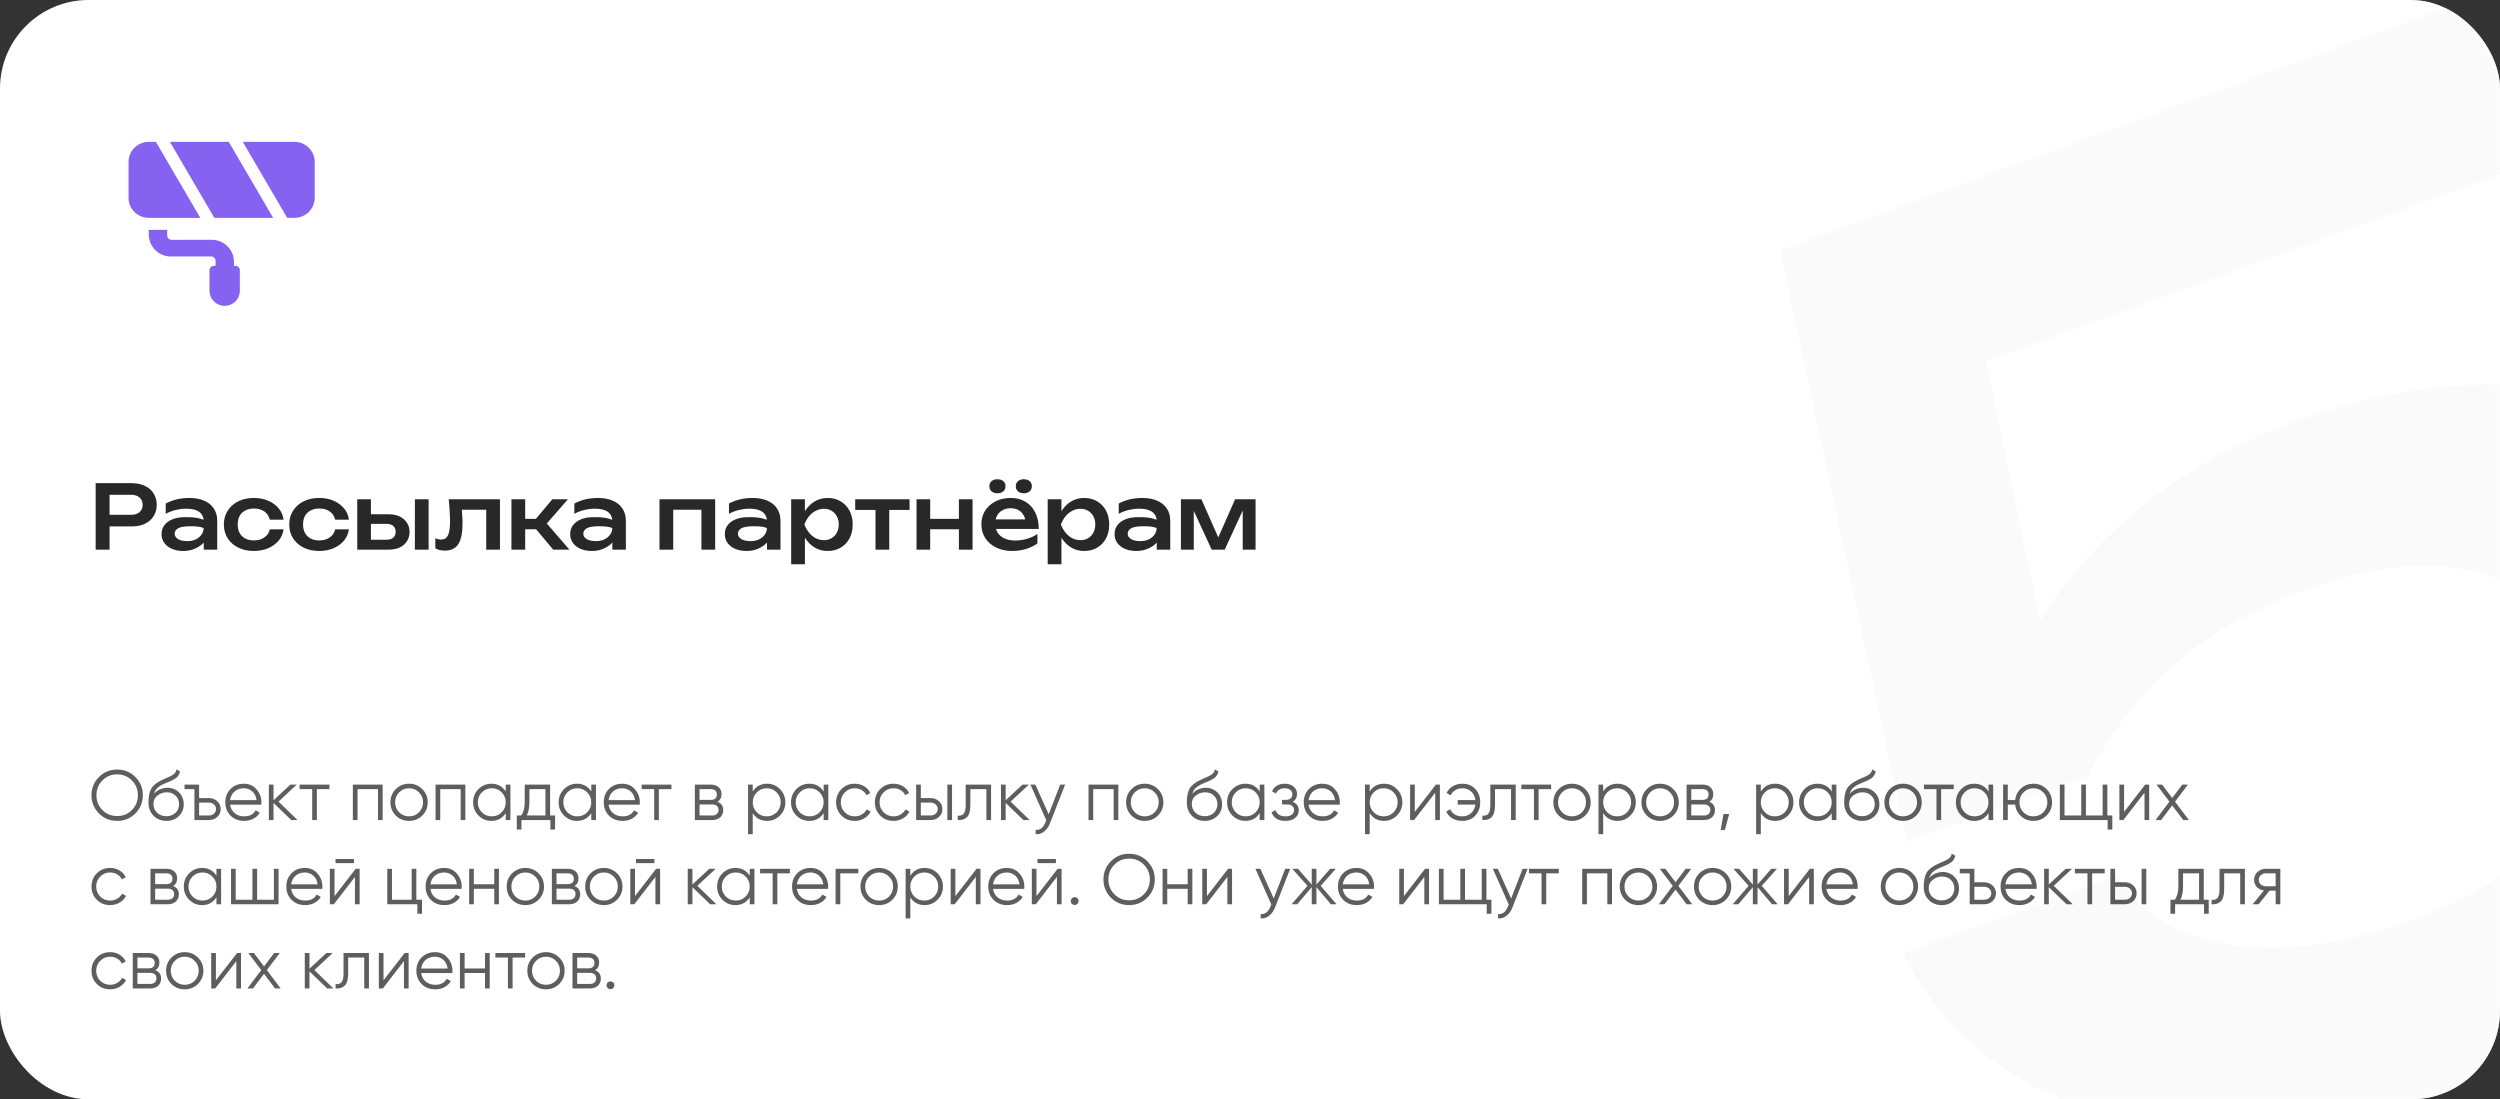
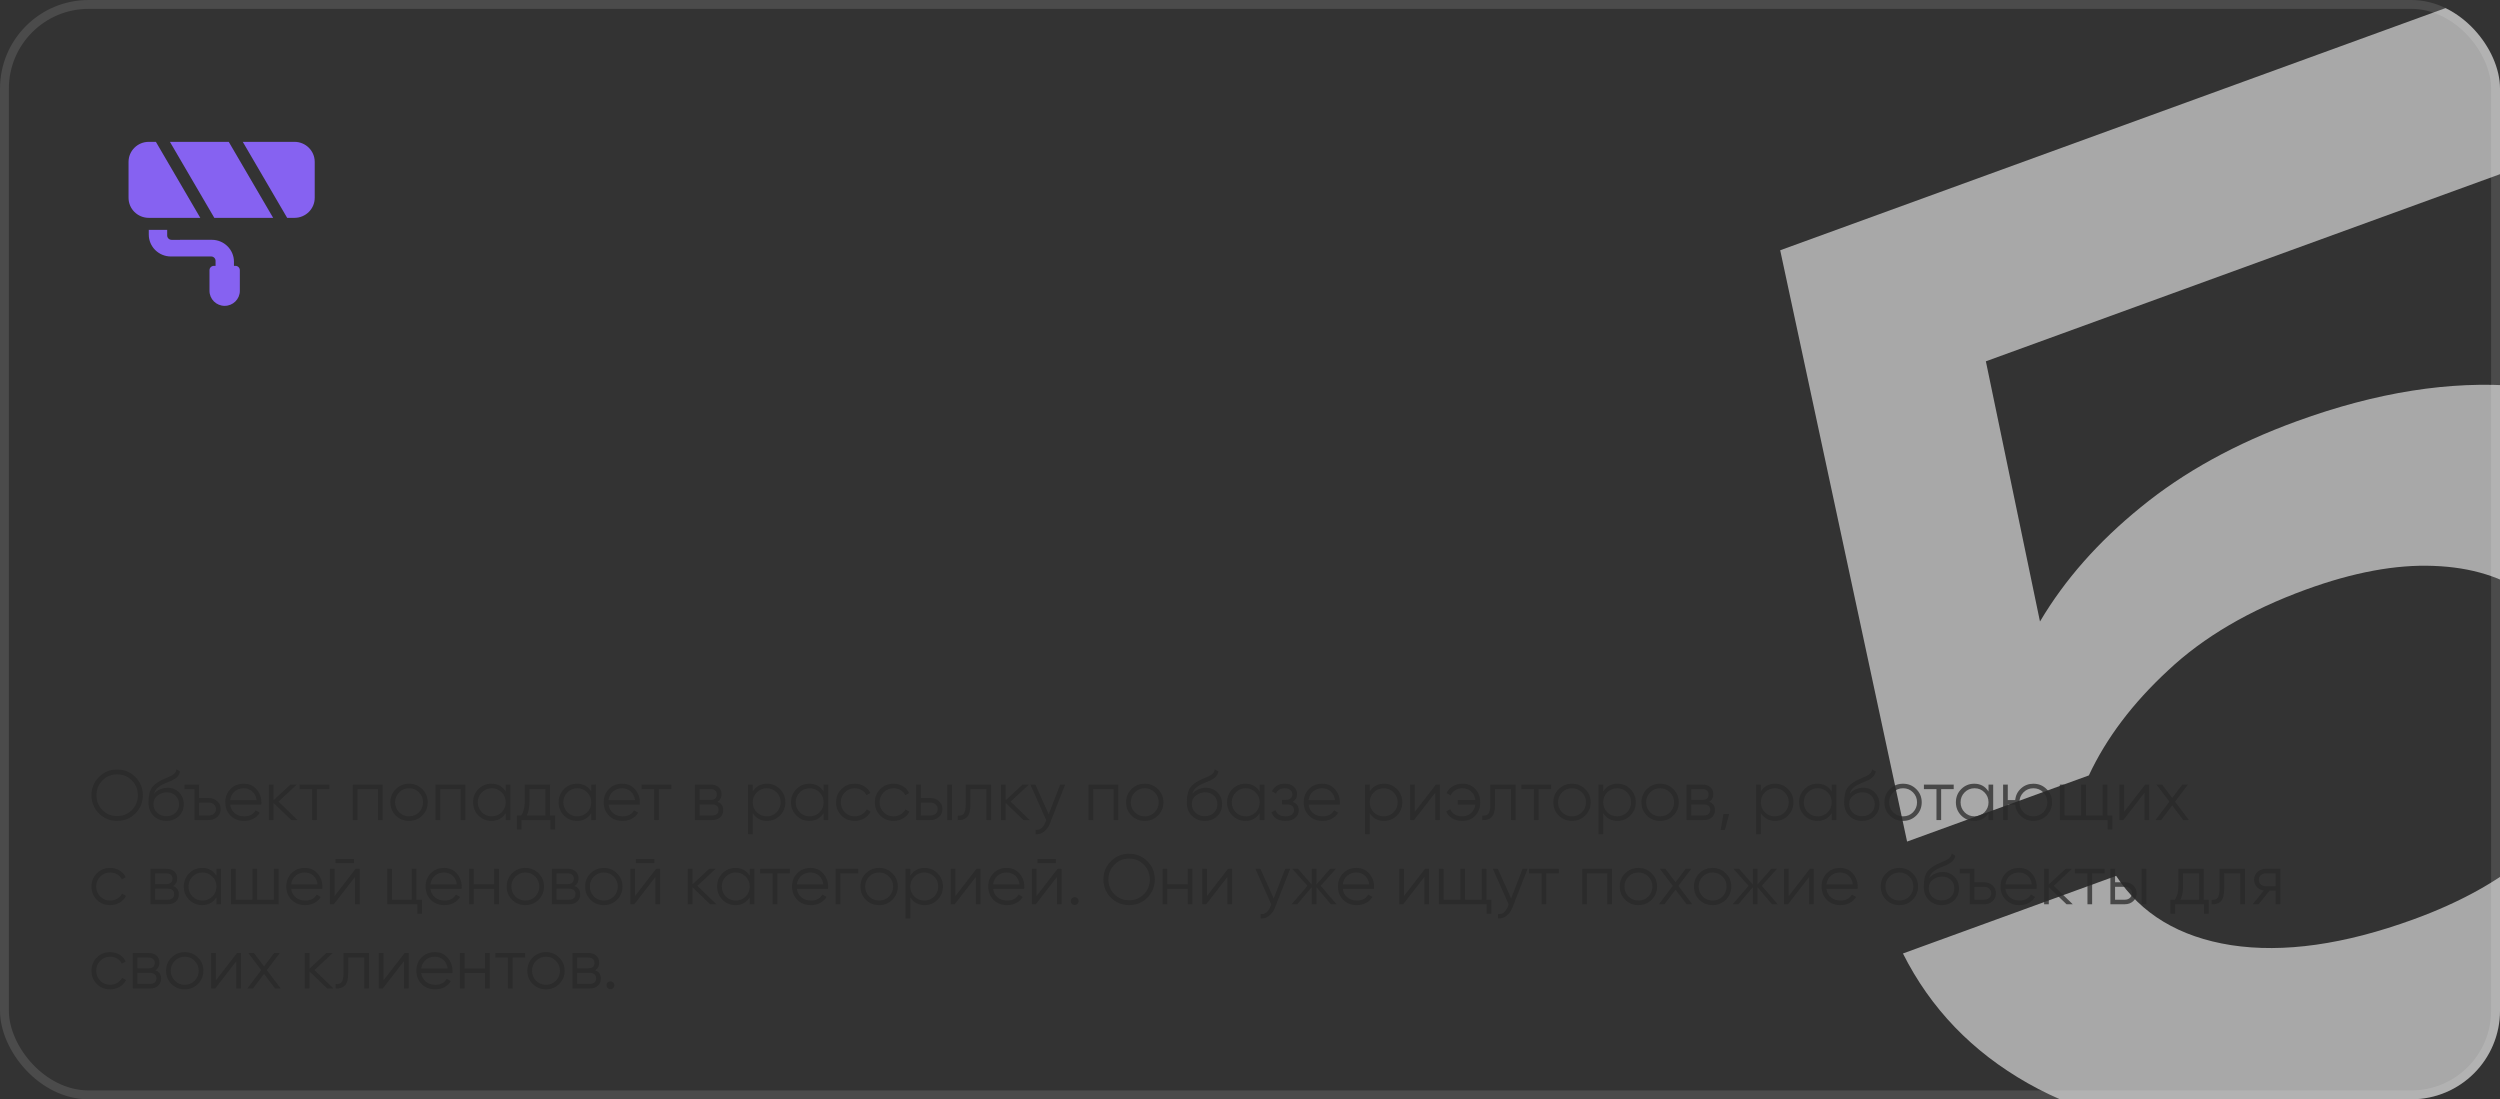
<svg xmlns="http://www.w3.org/2000/svg" width="564" height="248" viewBox="0 0 564 248" fill="none">
  <rect x="0" y="0" width="564" height="248" fill="#333333" stroke="none" />
  <g clip-path="url(#clip0_483_12250)">
-     <rect width="564" height="248" rx="20" fill="white" />
    <path d="M518.169 95.024C536.142 88.482 552.805 85.845 568.157 87.114C583.51 88.382 596.648 93.134 607.574 101.37C618.464 109.512 626.406 120.441 631.398 134.157C636.666 148.63 637.298 163.023 633.294 177.336C629.256 191.553 620.823 204.586 607.994 216.432C595.166 228.279 578.583 237.904 558.245 245.306C538.379 252.537 519.765 255.991 502.4 255.669C485.001 255.253 470.026 251.49 457.476 244.381C444.926 237.272 435.536 227.513 429.305 215.105L477.407 197.597C482.991 206.17 491.636 211.38 503.342 213.225C515.143 215.036 528.847 213.102 544.455 207.421C555.05 203.564 563.739 198.741 570.524 192.951C577.273 187.066 581.714 180.576 583.844 173.48C586.07 166.349 585.823 159.048 583.103 151.575C580.417 144.196 576.184 138.452 570.403 134.343C564.717 130.199 557.586 127.974 549.012 127.667C540.531 127.325 530.947 129.1 520.257 132.99C507.487 137.638 497.112 143.718 489.133 151.228C481.12 158.644 475.157 166.546 471.247 174.932L430.239 189.858L401.612 56.459L562.661 -2.158L576.14 34.876L448.011 81.511L460.219 140.219C465.789 130.8 473.373 122.202 482.969 114.424C492.625 106.517 504.358 100.05 518.169 95.024Z" fill="#F6F6F6" fill-opacity="0.6" />
    <path d="M37.716 53.12C37.716 53.666 38.164 54.108 38.717 54.108L47.777 54.101C50.54 54.099 52.781 56.312 52.781 59.043V59.975H53.108C53.661 59.975 54.108 60.418 54.108 60.964V65.615C54.108 67.484 52.575 69 50.685 69C48.794 69 47.261 67.484 47.261 65.615V60.964C47.261 60.418 47.709 59.975 48.261 59.975H48.631V58.846C48.631 58.3 48.182 57.857 47.63 57.858L38.569 57.864C35.806 57.867 33.565 55.653 33.565 52.923V51.852H37.716V53.12Z" fill="#8662F1" />
    <path d="M45.185 49.146H33.565C31.044 49.146 29 47.126 29 44.633V36.512C29 34.02 31.044 32 33.565 32H35.17L45.185 49.146Z" fill="#8662F1" />
    <path d="M61.622 49.146H48.349L38.333 32H51.605L61.622 49.146Z" fill="#8662F1" />
    <path d="M66.435 32C68.956 32 71 34.02 71 36.512V44.633C71 47.126 68.956 49.146 66.435 49.146H64.783L54.769 32H66.435Z" fill="#8662F1" />
-     <path d="M29.68 109C30.853 109 31.86 109.207 32.7 109.62C33.553 110.02 34.207 110.593 34.66 111.34C35.127 112.073 35.36 112.92 35.36 113.88C35.36 114.853 35.127 115.707 34.66 116.44C34.207 117.173 33.553 117.747 32.7 118.16C31.86 118.56 30.853 118.76 29.68 118.76H23.02V116.14H29.54C30.367 116.14 31.013 115.94 31.48 115.54C31.947 115.14 32.18 114.587 32.18 113.88C32.18 113.187 31.947 112.64 31.48 112.24C31.013 111.827 30.367 111.62 29.54 111.62H23.32L24.72 110.1V124H21.58V109H29.68ZM45.946 117.6C45.946 116.707 45.626 116.013 44.986 115.52C44.346 115.013 43.353 114.76 42.006 114.76C41.246 114.76 40.466 114.853 39.666 115.04C38.866 115.227 38.106 115.52 37.386 115.92V113.6C38.226 113.16 39.08 112.84 39.946 112.64C40.813 112.44 41.733 112.34 42.706 112.34C43.986 112.34 45.093 112.54 46.026 112.94C46.96 113.327 47.686 113.907 48.206 114.68C48.74 115.44 49.006 116.38 49.006 117.5V124H45.966L45.946 117.6ZM41.346 116.68C43.04 116.627 44.353 116.747 45.286 117.04C46.233 117.333 46.753 117.567 46.846 117.74C46.94 117.9 46.986 118.813 46.986 120.48C46.986 120.8 46.853 121.18 46.586 121.62C46.32 122.06 45.94 122.487 45.446 122.9C44.953 123.3 44.36 123.633 43.666 123.9C42.973 124.167 42.2 124.3 41.346 124.3C40.413 124.3 39.573 124.147 38.826 123.84C38.093 123.533 37.513 123.093 37.086 122.52C36.66 121.947 36.446 121.273 36.446 120.5C36.446 119.713 36.66 119.04 37.086 118.48C37.526 117.907 38.113 117.473 38.846 117.18C39.593 116.873 40.426 116.707 41.346 116.68ZM43.046 118.72C41.66 118.72 40.706 118.873 40.186 119.18C39.666 119.487 39.406 119.893 39.406 120.4C39.406 120.893 39.66 121.3 40.166 121.62C40.686 121.927 41.4 122.08 42.306 122.08C43.373 122.08 44.246 121.787 44.926 121.2C45.606 120.6 45.946 119.913 45.946 119.14C45.4 118.86 44.433 118.72 43.046 118.72ZM63.965 119.42C63.845 120.38 63.478 121.227 62.865 121.96C62.251 122.693 61.465 123.267 60.505 123.68C59.545 124.093 58.471 124.3 57.285 124.3C55.938 124.3 54.758 124.047 53.745 123.54C52.731 123.033 51.938 122.333 51.365 121.44C50.791 120.547 50.505 119.507 50.505 118.32C50.505 117.147 50.791 116.113 51.365 115.22C51.938 114.313 52.731 113.607 53.745 113.1C54.758 112.593 55.938 112.34 57.285 112.34C58.471 112.34 59.545 112.547 60.505 112.96C61.465 113.373 62.251 113.947 62.865 114.68C63.478 115.413 63.845 116.267 63.965 117.24H60.865C60.691 116.44 60.278 115.82 59.625 115.38C58.985 114.94 58.205 114.72 57.285 114.72C56.551 114.72 55.905 114.867 55.345 115.16C54.798 115.44 54.371 115.847 54.065 116.38C53.771 116.913 53.625 117.56 53.625 118.32C53.625 119.067 53.771 119.713 54.065 120.26C54.371 120.793 54.798 121.207 55.345 121.5C55.905 121.78 56.551 121.92 57.285 121.92C58.218 121.92 59.005 121.693 59.645 121.24C60.298 120.787 60.705 120.18 60.865 119.42H63.965ZM78.711 119.42C78.591 120.38 78.224 121.227 77.611 121.96C76.997 122.693 76.211 123.267 75.251 123.68C74.291 124.093 73.217 124.3 72.031 124.3C70.684 124.3 69.504 124.047 68.491 123.54C67.477 123.033 66.684 122.333 66.111 121.44C65.537 120.547 65.251 119.507 65.251 118.32C65.251 117.147 65.537 116.113 66.111 115.22C66.684 114.313 67.477 113.607 68.491 113.1C69.504 112.593 70.684 112.34 72.031 112.34C73.217 112.34 74.291 112.547 75.251 112.96C76.211 113.373 76.997 113.947 77.611 114.68C78.224 115.413 78.591 116.267 78.711 117.24H75.611C75.437 116.44 75.024 115.82 74.371 115.38C73.731 114.94 72.951 114.72 72.031 114.72C71.297 114.72 70.651 114.867 70.091 115.16C69.544 115.44 69.117 115.847 68.811 116.38C68.517 116.913 68.371 117.56 68.371 118.32C68.371 119.067 68.517 119.713 68.811 120.26C69.117 120.793 69.544 121.207 70.091 121.5C70.651 121.78 71.297 121.92 72.031 121.92C72.964 121.92 73.751 121.693 74.391 121.24C75.044 120.787 75.451 120.18 75.611 119.42H78.711ZM93.597 112.64H96.697V124H93.597V112.64ZM80.597 124V112.64H83.677V123.18L82.657 121.76H87.217C87.857 121.76 88.357 121.607 88.717 121.3C89.077 120.98 89.257 120.54 89.257 119.98C89.257 119.407 89.077 118.967 88.717 118.66C88.357 118.34 87.857 118.18 87.217 118.18H82.697V116.02H87.677C88.624 116.02 89.45 116.187 90.157 116.52C90.864 116.853 91.41 117.32 91.797 117.92C92.197 118.52 92.397 119.213 92.397 120C92.397 120.8 92.197 121.507 91.797 122.12C91.41 122.72 90.864 123.187 90.157 123.52C89.463 123.84 88.65 124 87.717 124H80.597ZM101.229 112.64H112.789V124H109.689V113.56L111.129 115H102.789L104.109 113.86C104.175 114.673 104.229 115.433 104.269 116.14C104.322 116.847 104.349 117.48 104.349 118.04C104.349 120.2 104.029 121.773 103.389 122.76C102.762 123.733 101.749 124.22 100.349 124.22C99.962 124.22 99.589 124.18 99.229 124.1C98.882 124.02 98.542 123.887 98.209 123.7V121.44C98.449 121.533 98.682 121.607 98.909 121.66C99.149 121.7 99.362 121.72 99.549 121.72C100.255 121.72 100.762 121.4 101.069 120.76C101.375 120.12 101.529 119.067 101.529 117.6C101.529 116.947 101.502 116.207 101.449 115.38C101.409 114.54 101.335 113.627 101.229 112.64ZM115.382 124V112.64H118.482V124H115.382ZM124.802 124L119.942 118.2L124.602 112.64H128.122L123.362 118.1L128.462 124H124.802ZM117.142 117.06H122.622V119.4H117.142V117.06ZM138.134 117.6C138.134 116.707 137.814 116.013 137.174 115.52C136.534 115.013 135.541 114.76 134.194 114.76C133.434 114.76 132.654 114.853 131.854 115.04C131.054 115.227 130.294 115.52 129.574 115.92V113.6C130.414 113.16 131.267 112.84 132.134 112.64C133.001 112.44 133.921 112.34 134.894 112.34C136.174 112.34 137.281 112.54 138.214 112.94C139.147 113.327 139.874 113.907 140.394 114.68C140.927 115.44 141.194 116.38 141.194 117.5V124H138.154L138.134 117.6ZM133.534 116.68C135.227 116.627 136.541 116.747 137.474 117.04C138.421 117.333 138.941 117.567 139.034 117.74C139.127 117.9 139.174 118.813 139.174 120.48C139.174 120.8 139.041 121.18 138.774 121.62C138.507 122.06 138.127 122.487 137.634 122.9C137.141 123.3 136.547 123.633 135.854 123.9C135.161 124.167 134.387 124.3 133.534 124.3C132.601 124.3 131.761 124.147 131.014 123.84C130.281 123.533 129.701 123.093 129.274 122.52C128.847 121.947 128.634 121.273 128.634 120.5C128.634 119.713 128.847 119.04 129.274 118.48C129.714 117.907 130.301 117.473 131.034 117.18C131.781 116.873 132.614 116.707 133.534 116.68ZM135.234 118.72C133.847 118.72 132.894 118.873 132.374 119.18C131.854 119.487 131.594 119.893 131.594 120.4C131.594 120.893 131.847 121.3 132.354 121.62C132.874 121.927 133.587 122.08 134.494 122.08C135.561 122.08 136.434 121.787 137.114 121.2C137.794 120.6 138.134 119.913 138.134 119.14C137.587 118.86 136.621 118.72 135.234 118.72ZM161.34 112.64V124H158.24V113.58L159.68 115H150.44L151.88 113.58V124H148.78V112.64H161.34ZM173.017 117.6C173.017 116.707 172.697 116.013 172.057 115.52C171.417 115.013 170.423 114.76 169.077 114.76C168.317 114.76 167.537 114.853 166.737 115.04C165.937 115.227 165.177 115.52 164.457 115.92V113.6C165.297 113.16 166.15 112.84 167.017 112.64C167.883 112.44 168.803 112.34 169.777 112.34C171.057 112.34 172.163 112.54 173.097 112.94C174.03 113.327 174.757 113.907 175.277 114.68C175.81 115.44 176.077 116.38 176.077 117.5V124H173.037L173.017 117.6ZM168.417 116.68C170.11 116.627 171.423 116.747 172.357 117.04C173.303 117.333 173.823 117.567 173.917 117.74C174.01 117.9 174.057 118.813 174.057 120.48C174.057 120.8 173.923 121.18 173.657 121.62C173.39 122.06 173.01 122.487 172.517 122.9C172.023 123.3 171.43 123.633 170.737 123.9C170.043 124.167 169.27 124.3 168.417 124.3C167.483 124.3 166.643 124.147 165.897 123.84C165.163 123.533 164.583 123.093 164.157 122.52C163.73 121.947 163.517 121.273 163.517 120.5C163.517 119.713 163.73 119.04 164.157 118.48C164.597 117.907 165.183 117.473 165.917 117.18C166.663 116.873 167.497 116.707 168.417 116.68ZM170.117 118.72C168.73 118.72 167.777 118.873 167.257 119.18C166.737 119.487 166.477 119.893 166.477 120.4C166.477 120.893 166.73 121.3 167.237 121.62C167.757 121.927 168.47 122.08 169.377 122.08C170.443 122.08 171.317 121.787 171.997 121.2C172.677 120.6 173.017 119.913 173.017 119.14C172.47 118.86 171.503 118.72 170.117 118.72ZM178.488 112.64H181.588V116.36L181.448 116.8V119.38L181.588 120.16V127.3H178.488V112.64ZM180.488 118.32C180.714 117.107 181.114 116.06 181.688 115.18C182.261 114.287 182.974 113.593 183.828 113.1C184.694 112.593 185.654 112.34 186.708 112.34C187.828 112.34 188.808 112.593 189.648 113.1C190.501 113.607 191.168 114.307 191.648 115.2C192.128 116.093 192.368 117.133 192.368 118.32C192.368 119.507 192.128 120.553 191.648 121.46C191.168 122.353 190.501 123.053 189.648 123.56C188.808 124.053 187.828 124.3 186.708 124.3C185.654 124.3 184.701 124.053 183.848 123.56C182.994 123.053 182.274 122.353 181.688 121.46C181.114 120.567 180.714 119.52 180.488 118.32ZM189.228 118.32C189.228 117.627 189.081 117.013 188.788 116.48C188.508 115.947 188.114 115.533 187.608 115.24C187.114 114.933 186.541 114.78 185.888 114.78C185.234 114.78 184.614 114.933 184.028 115.24C183.454 115.533 182.948 115.947 182.508 116.48C182.081 117.013 181.734 117.627 181.468 118.32C181.734 119.013 182.081 119.627 182.508 120.16C182.948 120.693 183.454 121.113 184.028 121.42C184.614 121.713 185.234 121.86 185.888 121.86C186.541 121.86 187.114 121.713 187.608 121.42C188.114 121.113 188.508 120.693 188.788 120.16C189.081 119.627 189.228 119.013 189.228 118.32ZM197.516 113.72H200.616V124H197.516V113.72ZM192.936 112.64H205.196V115.04H192.936V112.64ZM206.769 112.64H209.849V124H206.769V112.64ZM216.329 112.64H219.409V124H216.329V112.64ZM208.529 117.06H217.569V119.4H208.529V117.06ZM228.343 124.3C227.01 124.3 225.816 124.047 224.763 123.54C223.723 123.033 222.903 122.333 222.303 121.44C221.703 120.533 221.403 119.487 221.403 118.3C221.403 117.113 221.683 116.08 222.243 115.2C222.816 114.307 223.603 113.607 224.603 113.1C225.603 112.593 226.75 112.34 228.043 112.34C229.336 112.34 230.45 112.633 231.383 113.22C232.33 113.793 233.056 114.6 233.563 115.64C234.083 116.68 234.343 117.907 234.343 119.32H223.863V117.18H232.723L231.403 117.96C231.363 117.267 231.196 116.68 230.903 116.2C230.61 115.707 230.223 115.327 229.743 115.06C229.263 114.793 228.69 114.66 228.023 114.66C227.316 114.66 226.703 114.807 226.183 115.1C225.663 115.38 225.256 115.773 224.963 116.28C224.67 116.787 224.523 117.387 224.523 118.08C224.523 118.88 224.703 119.573 225.063 120.16C225.436 120.733 225.956 121.173 226.623 121.48C227.303 121.787 228.116 121.94 229.063 121.94C229.93 121.94 230.803 121.813 231.683 121.56C232.563 121.293 233.35 120.933 234.043 120.48V122.6C233.31 123.133 232.443 123.553 231.443 123.86C230.456 124.153 229.423 124.3 228.343 124.3ZM225.023 111.28C224.49 111.28 224.05 111.14 223.703 110.86C223.37 110.567 223.203 110.173 223.203 109.68C223.203 109.2 223.37 108.82 223.703 108.54C224.05 108.26 224.49 108.12 225.023 108.12C225.57 108.12 226.01 108.26 226.343 108.54C226.676 108.82 226.843 109.2 226.843 109.68C226.843 110.173 226.676 110.567 226.343 110.86C226.01 111.14 225.57 111.28 225.023 111.28ZM230.983 111.28C230.436 111.28 229.996 111.14 229.663 110.86C229.33 110.567 229.163 110.173 229.163 109.68C229.163 109.2 229.33 108.82 229.663 108.54C229.996 108.26 230.436 108.12 230.983 108.12C231.516 108.12 231.95 108.26 232.283 108.54C232.616 108.82 232.783 109.2 232.783 109.68C232.783 110.173 232.616 110.567 232.283 110.86C231.95 111.14 231.516 111.28 230.983 111.28ZM236.359 112.64H239.459V116.36L239.319 116.8V119.38L239.459 120.16V127.3H236.359V112.64ZM238.359 118.32C238.585 117.107 238.985 116.06 239.559 115.18C240.132 114.287 240.845 113.593 241.699 113.1C242.565 112.593 243.525 112.34 244.579 112.34C245.699 112.34 246.679 112.593 247.519 113.1C248.372 113.607 249.039 114.307 249.519 115.2C249.999 116.093 250.239 117.133 250.239 118.32C250.239 119.507 249.999 120.553 249.519 121.46C249.039 122.353 248.372 123.053 247.519 123.56C246.679 124.053 245.699 124.3 244.579 124.3C243.525 124.3 242.572 124.053 241.719 123.56C240.865 123.053 240.145 122.353 239.559 121.46C238.985 120.567 238.585 119.52 238.359 118.32ZM247.099 118.32C247.099 117.627 246.952 117.013 246.659 116.48C246.379 115.947 245.985 115.533 245.479 115.24C244.985 114.933 244.412 114.78 243.759 114.78C243.105 114.78 242.485 114.933 241.899 115.24C241.325 115.533 240.819 115.947 240.379 116.48C239.952 117.013 239.605 117.627 239.339 118.32C239.605 119.013 239.952 119.627 240.379 120.16C240.819 120.693 241.325 121.113 241.899 121.42C242.485 121.713 243.105 121.86 243.759 121.86C244.412 121.86 244.985 121.713 245.479 121.42C245.985 121.113 246.379 120.693 246.659 120.16C246.952 119.627 247.099 119.013 247.099 118.32ZM260.946 117.6C260.946 116.707 260.626 116.013 259.986 115.52C259.346 115.013 258.353 114.76 257.006 114.76C256.246 114.76 255.466 114.853 254.666 115.04C253.866 115.227 253.106 115.52 252.386 115.92V113.6C253.226 113.16 254.08 112.84 254.946 112.64C255.813 112.44 256.733 112.34 257.706 112.34C258.986 112.34 260.093 112.54 261.026 112.94C261.96 113.327 262.686 113.907 263.206 114.68C263.74 115.44 264.006 116.38 264.006 117.5V124H260.966L260.946 117.6ZM256.346 116.68C258.04 116.627 259.353 116.747 260.286 117.04C261.233 117.333 261.753 117.567 261.846 117.74C261.94 117.9 261.986 118.813 261.986 120.48C261.986 120.8 261.853 121.18 261.586 121.62C261.32 122.06 260.94 122.487 260.446 122.9C259.953 123.3 259.36 123.633 258.666 123.9C257.973 124.167 257.2 124.3 256.346 124.3C255.413 124.3 254.573 124.147 253.826 123.84C253.093 123.533 252.513 123.093 252.086 122.52C251.66 121.947 251.446 121.273 251.446 120.5C251.446 119.713 251.66 119.04 252.086 118.48C252.526 117.907 253.113 117.473 253.846 117.18C254.593 116.873 255.426 116.707 256.346 116.68ZM258.046 118.72C256.66 118.72 255.706 118.873 255.186 119.18C254.666 119.487 254.406 119.893 254.406 120.4C254.406 120.893 254.66 121.3 255.166 121.62C255.686 121.927 256.4 122.08 257.306 122.08C258.373 122.08 259.246 121.787 259.926 121.2C260.606 120.6 260.946 119.913 260.946 119.14C260.4 118.86 259.433 118.72 258.046 118.72ZM266.417 124V112.64H271.037L275.377 122.44H274.317L278.637 112.64H283.257V124H280.357V113.74H281.017L276.297 124H273.357L268.637 113.78L269.317 113.74V124H266.417Z" fill="#282828" />
    <path opacity="0.75" d="M30.544 183.512C29.424 184.632 28.053 185.192 26.432 185.192C24.811 185.192 23.44 184.632 22.32 183.512C21.2 182.371 20.64 181 20.64 179.4C20.64 177.789 21.2 176.424 22.32 175.304C23.44 174.173 24.811 173.608 26.432 173.608C28.053 173.608 29.424 174.173 30.544 175.304C31.664 176.424 32.224 177.789 32.224 179.4C32.224 181 31.664 182.371 30.544 183.512ZM21.76 179.4C21.76 180.723 22.208 181.837 23.104 182.744C24 183.651 25.109 184.104 26.432 184.104C27.755 184.104 28.864 183.651 29.76 182.744C30.656 181.837 31.104 180.723 31.104 179.4C31.104 178.088 30.656 176.979 29.76 176.072C28.864 175.155 27.755 174.696 26.432 174.696C25.109 174.696 24 175.155 23.104 176.072C22.208 176.979 21.76 178.088 21.76 179.4ZM37.531 185.192C36.39 185.192 35.43 184.813 34.651 184.056C33.883 183.288 33.499 182.296 33.499 181.08C33.499 179.715 33.702 178.669 34.107 177.944C34.513 177.208 35.334 176.541 36.571 175.944C36.966 175.763 37.275 175.624 37.499 175.528C37.873 175.379 38.166 175.251 38.379 175.144C39.307 174.717 39.777 174.189 39.787 173.56L40.619 174.04C40.566 174.307 40.481 174.547 40.363 174.76C40.225 174.995 40.086 175.181 39.947 175.32C39.819 175.459 39.617 175.608 39.339 175.768C39.158 175.875 38.939 175.992 38.683 176.12L37.883 176.456L37.131 176.776C36.395 177.096 35.846 177.432 35.483 177.784C35.131 178.125 34.881 178.573 34.731 179.128C35.073 178.669 35.521 178.323 36.075 178.088C36.63 177.843 37.19 177.72 37.755 177.72C38.822 177.72 39.702 178.072 40.395 178.776C41.099 179.469 41.451 180.36 41.451 181.448C41.451 182.525 41.078 183.421 40.331 184.136C39.595 184.84 38.662 185.192 37.531 185.192ZM35.451 183.352C36.006 183.875 36.699 184.136 37.531 184.136C38.363 184.136 39.046 183.885 39.579 183.384C40.123 182.872 40.395 182.227 40.395 181.448C40.395 180.659 40.139 180.013 39.627 179.512C39.126 179 38.454 178.744 37.611 178.744C36.854 178.744 36.166 178.984 35.547 179.464C34.929 179.923 34.619 180.552 34.619 181.352C34.619 182.163 34.897 182.829 35.451 183.352ZM44.921 180.04H47.113C47.849 180.04 48.478 180.275 49.001 180.744C49.524 181.203 49.785 181.795 49.785 182.52C49.785 183.256 49.524 183.853 49.001 184.312C48.5 184.771 47.87 185 47.113 185H43.865V178.024H41.625V177H44.921V180.04ZM44.921 183.976H47.113C47.572 183.976 47.956 183.843 48.265 183.576C48.574 183.299 48.729 182.947 48.729 182.52C48.729 182.093 48.574 181.747 48.265 181.48C47.956 181.203 47.572 181.064 47.113 181.064H44.921V183.976ZM55.004 176.808C56.198 176.808 57.153 177.229 57.867 178.072C58.603 178.904 58.971 179.891 58.971 181.032C58.971 181.085 58.961 181.251 58.94 181.528H51.916C52.022 182.328 52.364 182.968 52.94 183.448C53.516 183.928 54.236 184.168 55.099 184.168C56.316 184.168 57.174 183.715 57.675 182.808L58.603 183.352C58.252 183.928 57.766 184.381 57.148 184.712C56.539 185.032 55.852 185.192 55.084 185.192C53.825 185.192 52.801 184.797 52.011 184.008C51.222 183.219 50.828 182.216 50.828 181C50.828 179.795 51.217 178.797 51.995 178.008C52.774 177.208 53.777 176.808 55.004 176.808ZM55.004 177.832C54.172 177.832 53.473 178.077 52.907 178.568C52.353 179.059 52.022 179.704 51.916 180.504H57.883C57.766 179.651 57.441 178.995 56.907 178.536C56.353 178.067 55.718 177.832 55.004 177.832ZM62.827 180.84L67.115 185H65.707L61.707 181.144V185H60.651V177H61.707V180.536L65.515 177H66.955L62.827 180.84ZM67.597 177H74.317V178.024H71.486V185H70.43V178.024H67.597V177ZM79.604 177H86.324V185H85.268V178.024H80.66V185H79.604V177ZM95.261 183.992C94.44 184.792 93.448 185.192 92.285 185.192C91.102 185.192 90.104 184.792 89.293 183.992C88.483 183.181 88.078 182.184 88.078 181C88.078 179.816 88.483 178.824 89.293 178.024C90.104 177.213 91.102 176.808 92.285 176.808C93.459 176.808 94.451 177.213 95.261 178.024C96.083 178.824 96.493 179.816 96.493 181C96.493 182.173 96.083 183.171 95.261 183.992ZM90.046 183.256C90.653 183.864 91.4 184.168 92.285 184.168C93.171 184.168 93.918 183.864 94.525 183.256C95.133 182.627 95.438 181.875 95.438 181C95.438 180.115 95.133 179.368 94.525 178.76C93.918 178.141 93.171 177.832 92.285 177.832C91.4 177.832 90.653 178.141 90.046 178.76C89.438 179.368 89.133 180.115 89.133 181C89.133 181.875 89.438 182.627 90.046 183.256ZM98.261 177H104.981V185H103.925V178.024H99.317V185H98.261V177ZM114.094 178.568V177H115.15V185H114.094V183.432C113.358 184.605 112.28 185.192 110.862 185.192C109.72 185.192 108.744 184.787 107.934 183.976C107.134 183.165 106.734 182.173 106.734 181C106.734 179.827 107.134 178.835 107.934 178.024C108.744 177.213 109.72 176.808 110.862 176.808C112.28 176.808 113.358 177.395 114.094 178.568ZM108.702 183.256C109.31 183.864 110.056 184.168 110.942 184.168C111.827 184.168 112.574 183.864 113.182 183.256C113.79 182.627 114.094 181.875 114.094 181C114.094 180.115 113.79 179.368 113.182 178.76C112.574 178.141 111.827 177.832 110.942 177.832C110.056 177.832 109.31 178.141 108.702 178.76C108.094 179.368 107.79 180.115 107.79 181C107.79 181.875 108.094 182.627 108.702 183.256ZM124.106 177V183.976H125.226V187.144H124.17V185H117.642V187.144H116.586V183.976H117.562C118.106 183.251 118.378 182.243 118.378 180.952V177H124.106ZM118.842 183.976H123.05V178.024H119.434V180.952C119.434 182.189 119.236 183.197 118.842 183.976ZM133.391 178.568V177H134.447V185H133.391V183.432C132.655 184.605 131.577 185.192 130.159 185.192C129.017 185.192 128.041 184.787 127.231 183.976C126.431 183.165 126.031 182.173 126.031 181C126.031 179.827 126.431 178.835 127.231 178.024C128.041 177.213 129.017 176.808 130.159 176.808C131.577 176.808 132.655 177.395 133.391 178.568ZM127.999 183.256C128.607 183.864 129.353 184.168 130.239 184.168C131.124 184.168 131.871 183.864 132.479 183.256C133.087 182.627 133.391 181.875 133.391 181C133.391 180.115 133.087 179.368 132.479 178.76C131.871 178.141 131.124 177.832 130.239 177.832C129.353 177.832 128.607 178.141 127.999 178.76C127.391 179.368 127.087 180.115 127.087 181C127.087 181.875 127.391 182.627 127.999 183.256ZM140.379 176.808C141.573 176.808 142.528 177.229 143.243 178.072C143.979 178.904 144.347 179.891 144.347 181.032C144.347 181.085 144.336 181.251 144.315 181.528H137.291C137.397 182.328 137.739 182.968 138.315 183.448C138.891 183.928 139.611 184.168 140.475 184.168C141.691 184.168 142.549 183.715 143.051 182.808L143.979 183.352C143.627 183.928 143.141 184.381 142.523 184.712C141.915 185.032 141.227 185.192 140.459 185.192C139.2 185.192 138.176 184.797 137.387 184.008C136.597 183.219 136.203 182.216 136.203 181C136.203 179.795 136.592 178.797 137.371 178.008C138.149 177.208 139.152 176.808 140.379 176.808ZM140.379 177.832C139.547 177.832 138.848 178.077 138.283 178.568C137.728 179.059 137.397 179.704 137.291 180.504H143.259C143.141 179.651 142.816 178.995 142.283 178.536C141.728 178.067 141.093 177.832 140.379 177.832ZM144.754 177H151.474V178.024H148.642V185H147.586V178.024H144.754V177ZM161.849 180.888C162.723 181.208 163.161 181.832 163.161 182.76C163.161 183.421 162.937 183.96 162.489 184.376C162.051 184.792 161.438 185 160.649 185H156.761V177H160.329C161.097 177 161.694 177.197 162.121 177.592C162.558 177.987 162.777 178.504 162.777 179.144C162.777 179.944 162.467 180.525 161.849 180.888ZM160.329 178.024H157.817V180.456H160.329C161.257 180.456 161.721 180.04 161.721 179.208C161.721 178.835 161.598 178.547 161.353 178.344C161.118 178.131 160.777 178.024 160.329 178.024ZM157.817 183.976H160.649C161.118 183.976 161.475 183.864 161.721 183.64C161.977 183.416 162.105 183.101 162.105 182.696C162.105 182.312 161.977 182.013 161.721 181.8C161.475 181.587 161.118 181.48 160.649 181.48H157.817V183.976ZM173.049 176.808C174.19 176.808 175.161 177.213 175.961 178.024C176.771 178.835 177.177 179.827 177.177 181C177.177 182.173 176.771 183.165 175.961 183.976C175.161 184.787 174.19 185.192 173.049 185.192C171.63 185.192 170.553 184.605 169.817 183.432V188.2H168.761V177H169.817V178.568C170.553 177.395 171.63 176.808 173.049 176.808ZM170.729 183.256C171.337 183.864 172.083 184.168 172.969 184.168C173.854 184.168 174.601 183.864 175.209 183.256C175.817 182.627 176.121 181.875 176.121 181C176.121 180.115 175.817 179.368 175.209 178.76C174.601 178.141 173.854 177.832 172.969 177.832C172.083 177.832 171.337 178.141 170.729 178.76C170.121 179.368 169.817 180.115 169.817 181C169.817 181.875 170.121 182.627 170.729 183.256ZM185.812 178.568V177H186.869V185H185.812V183.432C185.077 184.605 183.999 185.192 182.581 185.192C181.439 185.192 180.463 184.787 179.653 183.976C178.853 183.165 178.453 182.173 178.453 181C178.453 179.827 178.853 178.835 179.653 178.024C180.463 177.213 181.439 176.808 182.581 176.808C183.999 176.808 185.077 177.395 185.812 178.568ZM180.421 183.256C181.029 183.864 181.775 184.168 182.661 184.168C183.546 184.168 184.293 183.864 184.901 183.256C185.509 182.627 185.812 181.875 185.812 181C185.812 180.115 185.509 179.368 184.901 178.76C184.293 178.141 183.546 177.832 182.661 177.832C181.775 177.832 181.029 178.141 180.421 178.76C179.813 179.368 179.509 180.115 179.509 181C179.509 181.875 179.813 182.627 180.421 183.256ZM192.832 185.192C191.627 185.192 190.624 184.792 189.824 183.992C189.024 183.171 188.624 182.173 188.624 181C188.624 179.816 189.024 178.824 189.824 178.024C190.624 177.213 191.627 176.808 192.832 176.808C193.622 176.808 194.331 177 194.96 177.384C195.59 177.757 196.048 178.264 196.336 178.904L195.472 179.4C195.259 178.92 194.912 178.541 194.432 178.264C193.963 177.976 193.43 177.832 192.832 177.832C191.947 177.832 191.2 178.141 190.592 178.76C189.984 179.368 189.68 180.115 189.68 181C189.68 181.875 189.984 182.627 190.592 183.256C191.2 183.864 191.947 184.168 192.832 184.168C193.419 184.168 193.947 184.029 194.416 183.752C194.896 183.475 195.27 183.091 195.536 182.6L196.416 183.112C196.086 183.752 195.6 184.259 194.96 184.632C194.32 185.005 193.611 185.192 192.832 185.192ZM201.582 185.192C200.377 185.192 199.374 184.792 198.574 183.992C197.774 183.171 197.374 182.173 197.374 181C197.374 179.816 197.774 178.824 198.574 178.024C199.374 177.213 200.377 176.808 201.582 176.808C202.372 176.808 203.081 177 203.71 177.384C204.34 177.757 204.798 178.264 205.086 178.904L204.222 179.4C204.009 178.92 203.662 178.541 203.182 178.264C202.713 177.976 202.18 177.832 201.582 177.832C200.697 177.832 199.95 178.141 199.342 178.76C198.734 179.368 198.43 180.115 198.43 181C198.43 181.875 198.734 182.627 199.342 183.256C199.95 183.864 200.697 184.168 201.582 184.168C202.169 184.168 202.697 184.029 203.166 183.752C203.646 183.475 204.02 183.091 204.286 182.6L205.166 183.112C204.836 183.752 204.35 184.259 203.71 184.632C203.07 185.005 202.361 185.192 201.582 185.192ZM207.739 180.04H209.931C210.667 180.04 211.296 180.275 211.819 180.744C212.341 181.203 212.603 181.795 212.603 182.52C212.603 183.256 212.341 183.853 211.819 184.312C211.317 184.771 210.688 185 209.931 185H206.683V177H207.739V180.04ZM213.723 185V177H214.779V185H213.723ZM207.739 183.976H209.931C210.389 183.976 210.773 183.843 211.083 183.576C211.392 183.299 211.547 182.947 211.547 182.52C211.547 182.093 211.392 181.747 211.083 181.48C210.773 181.203 210.389 181.064 209.931 181.064H207.739V183.976ZM217.858 177H223.586V185H222.53V178.024H218.914V181.592C218.914 182.925 218.658 183.843 218.146 184.344C217.645 184.845 216.952 185.064 216.066 185V184.008C216.685 184.072 217.138 183.923 217.426 183.56C217.714 183.197 217.858 182.541 217.858 181.592V177ZM227.999 180.84L232.287 185H230.879L226.879 181.144V185H225.823V177H226.879V180.536L230.687 177H232.127L227.999 180.84ZM236.585 183.704L239.177 177H240.297L236.873 185.736C236.553 186.547 236.105 187.171 235.529 187.608C234.964 188.056 234.334 188.253 233.641 188.2V187.208C234.601 187.325 235.332 186.771 235.833 185.544L236.041 185.048L232.457 177H233.577L236.585 183.704ZM245.573 177H252.293V185H251.237V178.024H246.629V185H245.573V177ZM261.23 183.992C260.409 184.792 259.417 185.192 258.254 185.192C257.07 185.192 256.073 184.792 255.262 183.992C254.452 183.181 254.046 182.184 254.046 181C254.046 179.816 254.452 178.824 255.262 178.024C256.073 177.213 257.07 176.808 258.254 176.808C259.428 176.808 260.42 177.213 261.23 178.024C262.052 178.824 262.462 179.816 262.462 181C262.462 182.173 262.052 183.171 261.23 183.992ZM256.014 183.256C256.622 183.864 257.369 184.168 258.254 184.168C259.14 184.168 259.886 183.864 260.494 183.256C261.102 182.627 261.406 181.875 261.406 181C261.406 180.115 261.102 179.368 260.494 178.76C259.886 178.141 259.14 177.832 258.254 177.832C257.369 177.832 256.622 178.141 256.014 178.76C255.406 179.368 255.102 180.115 255.102 181C255.102 181.875 255.406 182.627 256.014 183.256ZM271.781 185.192C270.64 185.192 269.68 184.813 268.901 184.056C268.133 183.288 267.749 182.296 267.749 181.08C267.749 179.715 267.952 178.669 268.357 177.944C268.763 177.208 269.584 176.541 270.821 175.944C271.216 175.763 271.525 175.624 271.749 175.528C272.123 175.379 272.416 175.251 272.629 175.144C273.557 174.717 274.027 174.189 274.037 173.56L274.869 174.04C274.816 174.307 274.731 174.547 274.613 174.76C274.475 174.995 274.336 175.181 274.197 175.32C274.069 175.459 273.867 175.608 273.589 175.768C273.408 175.875 273.189 175.992 272.933 176.12L272.133 176.456L271.381 176.776C270.645 177.096 270.096 177.432 269.733 177.784C269.381 178.125 269.131 178.573 268.981 179.128C269.323 178.669 269.771 178.323 270.325 178.088C270.88 177.843 271.44 177.72 272.005 177.72C273.072 177.72 273.952 178.072 274.645 178.776C275.349 179.469 275.701 180.36 275.701 181.448C275.701 182.525 275.328 183.421 274.581 184.136C273.845 184.84 272.912 185.192 271.781 185.192ZM269.701 183.352C270.256 183.875 270.949 184.136 271.781 184.136C272.613 184.136 273.296 183.885 273.829 183.384C274.373 182.872 274.645 182.227 274.645 181.448C274.645 180.659 274.389 180.013 273.877 179.512C273.376 179 272.704 178.744 271.861 178.744C271.104 178.744 270.416 178.984 269.797 179.464C269.179 179.923 268.869 180.552 268.869 181.352C268.869 182.163 269.147 182.829 269.701 183.352ZM284.188 178.568V177H285.244V185H284.188V183.432C283.452 184.605 282.374 185.192 280.956 185.192C279.814 185.192 278.838 184.787 278.028 183.976C277.228 183.165 276.828 182.173 276.828 181C276.828 179.827 277.228 178.835 278.028 178.024C278.838 177.213 279.814 176.808 280.956 176.808C282.374 176.808 283.452 177.395 284.188 178.568ZM278.796 183.256C279.404 183.864 280.15 184.168 281.036 184.168C281.921 184.168 282.668 183.864 283.276 183.256C283.884 182.627 284.188 181.875 284.188 181C284.188 180.115 283.884 179.368 283.276 178.76C282.668 178.141 281.921 177.832 281.036 177.832C280.15 177.832 279.404 178.141 278.796 178.76C278.188 179.368 277.884 180.115 277.884 181C277.884 181.875 278.188 182.627 278.796 183.256ZM291.607 180.888C292.535 181.24 292.999 181.88 292.999 182.808C292.999 183.48 292.738 184.045 292.215 184.504C291.714 184.963 290.978 185.192 290.007 185.192C288.386 185.192 287.33 184.552 286.839 183.272L287.735 182.744C288.077 183.693 288.834 184.168 290.007 184.168C290.615 184.168 291.09 184.04 291.431 183.784C291.773 183.517 291.943 183.171 291.943 182.744C291.943 182.36 291.805 182.056 291.527 181.832C291.25 181.597 290.877 181.48 290.407 181.48H289.239V180.456H290.087C290.546 180.456 290.903 180.344 291.159 180.12C291.426 179.885 291.559 179.565 291.559 179.16C291.559 178.776 291.399 178.461 291.079 178.216C290.77 177.96 290.359 177.832 289.847 177.832C288.855 177.832 288.189 178.232 287.847 179.032L286.967 178.52C287.501 177.379 288.461 176.808 289.847 176.808C290.701 176.808 291.373 177.032 291.863 177.48C292.365 177.917 292.615 178.456 292.615 179.096C292.615 179.917 292.279 180.515 291.607 180.888ZM298.3 176.808C299.495 176.808 300.45 177.229 301.164 178.072C301.9 178.904 302.268 179.891 302.268 181.032C302.268 181.085 302.258 181.251 302.236 181.528H295.212C295.319 182.328 295.66 182.968 296.236 183.448C296.812 183.928 297.532 184.168 298.396 184.168C299.612 184.168 300.471 183.715 300.972 182.808L301.9 183.352C301.548 183.928 301.063 184.381 300.444 184.712C299.836 185.032 299.148 185.192 298.38 185.192C297.122 185.192 296.098 184.797 295.308 184.008C294.519 183.219 294.124 182.216 294.124 181C294.124 179.795 294.514 178.797 295.292 178.008C296.071 177.208 297.074 176.808 298.3 176.808ZM298.3 177.832C297.468 177.832 296.77 178.077 296.204 178.568C295.65 179.059 295.319 179.704 295.212 180.504H301.18C301.063 179.651 300.738 178.995 300.204 178.536C299.65 178.067 299.015 177.832 298.3 177.832ZM312.236 176.808C313.377 176.808 314.348 177.213 315.148 178.024C315.959 178.835 316.364 179.827 316.364 181C316.364 182.173 315.959 183.165 315.148 183.976C314.348 184.787 313.377 185.192 312.236 185.192C310.817 185.192 309.74 184.605 309.004 183.432V188.2H307.948V177H309.004V178.568C309.74 177.395 310.817 176.808 312.236 176.808ZM309.916 183.256C310.524 183.864 311.271 184.168 312.156 184.168C313.041 184.168 313.788 183.864 314.396 183.256C315.004 182.627 315.308 181.875 315.308 181C315.308 180.115 315.004 179.368 314.396 178.76C313.788 178.141 313.041 177.832 312.156 177.832C311.271 177.832 310.524 178.141 309.916 178.76C309.308 179.368 309.004 180.115 309.004 181C309.004 181.875 309.308 182.627 309.916 183.256ZM319.176 183.16L323.944 177H324.84V185H323.784V178.84L319.016 185H318.12V177H319.176V183.16ZM329.921 176.808C331.126 176.808 332.097 177.208 332.833 178.008C333.569 178.797 333.937 179.795 333.937 181C333.937 182.216 333.564 183.219 332.817 184.008C332.081 184.797 331.105 185.192 329.889 185.192C329.036 185.192 328.289 185.005 327.649 184.632C327.02 184.248 326.561 183.731 326.273 183.08L327.185 182.552C327.377 183.053 327.708 183.448 328.177 183.736C328.646 184.024 329.217 184.168 329.889 184.168C330.678 184.168 331.34 183.923 331.873 183.432C332.417 182.941 332.742 182.301 332.849 181.512H328.865V180.488H332.849C332.753 179.699 332.438 179.059 331.905 178.568C331.372 178.077 330.71 177.832 329.921 177.832C329.313 177.832 328.774 177.976 328.305 178.264C327.836 178.552 327.489 178.941 327.265 179.432L326.337 178.904C326.657 178.253 327.132 177.741 327.761 177.368C328.401 176.995 329.121 176.808 329.921 176.808ZM336.218 177H341.946V185H340.89V178.024H337.274V181.592C337.274 182.925 337.018 183.843 336.506 184.344C336.004 184.845 335.311 185.064 334.426 185V184.008C335.044 184.072 335.498 183.923 335.786 183.56C336.074 183.197 336.218 182.541 336.218 181.592V177ZM343.223 177H349.943V178.024H347.111V185H346.055V178.024H343.223V177ZM357.621 183.992C356.8 184.792 355.808 185.192 354.645 185.192C353.461 185.192 352.464 184.792 351.653 183.992C350.842 183.181 350.437 182.184 350.437 181C350.437 179.816 350.842 178.824 351.653 178.024C352.464 177.213 353.461 176.808 354.645 176.808C355.818 176.808 356.81 177.213 357.621 178.024C358.442 178.824 358.853 179.816 358.853 181C358.853 182.173 358.442 183.171 357.621 183.992ZM352.405 183.256C353.013 183.864 353.76 184.168 354.645 184.168C355.53 184.168 356.277 183.864 356.885 183.256C357.493 182.627 357.797 181.875 357.797 181C357.797 180.115 357.493 179.368 356.885 178.76C356.277 178.141 355.53 177.832 354.645 177.832C353.76 177.832 353.013 178.141 352.405 178.76C351.797 179.368 351.493 180.115 351.493 181C351.493 181.875 351.797 182.627 352.405 183.256ZM364.908 176.808C366.049 176.808 367.02 177.213 367.82 178.024C368.631 178.835 369.036 179.827 369.036 181C369.036 182.173 368.631 183.165 367.82 183.976C367.02 184.787 366.049 185.192 364.908 185.192C363.489 185.192 362.412 184.605 361.676 183.432V188.2H360.62V177H361.676V178.568C362.412 177.395 363.489 176.808 364.908 176.808ZM362.588 183.256C363.196 183.864 363.943 184.168 364.828 184.168C365.713 184.168 366.46 183.864 367.068 183.256C367.676 182.627 367.98 181.875 367.98 181C367.98 180.115 367.676 179.368 367.068 178.76C366.46 178.141 365.713 177.832 364.828 177.832C363.943 177.832 363.196 178.141 362.588 178.76C361.98 179.368 361.676 180.115 361.676 181C361.676 181.875 361.98 182.627 362.588 183.256ZM377.496 183.992C376.675 184.792 375.683 185.192 374.52 185.192C373.336 185.192 372.339 184.792 371.528 183.992C370.717 183.181 370.312 182.184 370.312 181C370.312 179.816 370.717 178.824 371.528 178.024C372.339 177.213 373.336 176.808 374.52 176.808C375.693 176.808 376.685 177.213 377.496 178.024C378.317 178.824 378.728 179.816 378.728 181C378.728 182.173 378.317 183.171 377.496 183.992ZM372.28 183.256C372.888 183.864 373.635 184.168 374.52 184.168C375.405 184.168 376.152 183.864 376.76 183.256C377.368 182.627 377.672 181.875 377.672 181C377.672 180.115 377.368 179.368 376.76 178.76C376.152 178.141 375.405 177.832 374.52 177.832C373.635 177.832 372.888 178.141 372.28 178.76C371.672 179.368 371.368 180.115 371.368 181C371.368 181.875 371.672 182.627 372.28 183.256ZM385.583 180.888C386.458 181.208 386.895 181.832 386.895 182.76C386.895 183.421 386.671 183.96 386.223 184.376C385.786 184.792 385.172 185 384.383 185H380.495V177H384.063C384.831 177 385.428 177.197 385.855 177.592C386.292 177.987 386.511 178.504 386.511 179.144C386.511 179.944 386.202 180.525 385.583 180.888ZM384.063 178.024H381.551V180.456H384.063C384.991 180.456 385.455 180.04 385.455 179.208C385.455 178.835 385.332 178.547 385.087 178.344C384.852 178.131 384.511 178.024 384.063 178.024ZM381.551 183.976H384.383C384.852 183.976 385.21 183.864 385.455 183.64C385.711 183.416 385.839 183.101 385.839 182.696C385.839 182.312 385.711 182.013 385.455 181.8C385.21 181.587 384.852 181.48 384.383 181.48H381.551V183.976ZM388.819 183.64H390.099L389.139 187.24H388.179L388.819 183.64ZM400.471 176.808C401.612 176.808 402.583 177.213 403.383 178.024C404.193 178.835 404.599 179.827 404.599 181C404.599 182.173 404.193 183.165 403.383 183.976C402.583 184.787 401.612 185.192 400.471 185.192C399.052 185.192 397.975 184.605 397.239 183.432V188.2H396.183V177H397.239V178.568C397.975 177.395 399.052 176.808 400.471 176.808ZM398.151 183.256C398.759 183.864 399.505 184.168 400.391 184.168C401.276 184.168 402.023 183.864 402.631 183.256C403.239 182.627 403.543 181.875 403.543 181C403.543 180.115 403.239 179.368 402.631 178.76C402.023 178.141 401.276 177.832 400.391 177.832C399.505 177.832 398.759 178.141 398.151 178.76C397.543 179.368 397.239 180.115 397.239 181C397.239 181.875 397.543 182.627 398.151 183.256ZM413.234 178.568V177H414.29V185H413.234V183.432C412.498 184.605 411.421 185.192 410.002 185.192C408.861 185.192 407.885 184.787 407.074 183.976C406.274 183.165 405.874 182.173 405.874 181C405.874 179.827 406.274 178.835 407.074 178.024C407.885 177.213 408.861 176.808 410.002 176.808C411.421 176.808 412.498 177.395 413.234 178.568ZM407.842 183.256C408.45 183.864 409.197 184.168 410.082 184.168C410.968 184.168 411.714 183.864 412.322 183.256C412.93 182.627 413.234 181.875 413.234 181C413.234 180.115 412.93 179.368 412.322 178.76C411.714 178.141 410.968 177.832 410.082 177.832C409.197 177.832 408.45 178.141 407.842 178.76C407.234 179.368 406.93 180.115 406.93 181C406.93 181.875 407.234 182.627 407.842 183.256ZM420.078 185.192C418.937 185.192 417.977 184.813 417.198 184.056C416.43 183.288 416.046 182.296 416.046 181.08C416.046 179.715 416.249 178.669 416.654 177.944C417.06 177.208 417.881 176.541 419.118 175.944C419.513 175.763 419.822 175.624 420.046 175.528C420.42 175.379 420.713 175.251 420.926 175.144C421.854 174.717 422.324 174.189 422.334 173.56L423.166 174.04C423.113 174.307 423.028 174.547 422.91 174.76C422.772 174.995 422.633 175.181 422.494 175.32C422.366 175.459 422.164 175.608 421.886 175.768C421.705 175.875 421.486 175.992 421.23 176.12L420.43 176.456L419.678 176.776C418.942 177.096 418.393 177.432 418.03 177.784C417.678 178.125 417.428 178.573 417.278 179.128C417.62 178.669 418.068 178.323 418.622 178.088C419.177 177.843 419.737 177.72 420.302 177.72C421.369 177.72 422.249 178.072 422.942 178.776C423.646 179.469 423.998 180.36 423.998 181.448C423.998 182.525 423.625 183.421 422.878 184.136C422.142 184.84 421.209 185.192 420.078 185.192ZM417.998 183.352C418.553 183.875 419.246 184.136 420.078 184.136C420.91 184.136 421.593 183.885 422.126 183.384C422.67 182.872 422.942 182.227 422.942 181.448C422.942 180.659 422.686 180.013 422.174 179.512C421.673 179 421.001 178.744 420.158 178.744C419.401 178.744 418.713 178.984 418.094 179.464C417.476 179.923 417.166 180.552 417.166 181.352C417.166 182.163 417.444 182.829 417.998 183.352ZM432.308 183.992C431.487 184.792 430.495 185.192 429.332 185.192C428.148 185.192 427.151 184.792 426.34 183.992C425.53 183.181 425.124 182.184 425.124 181C425.124 179.816 425.53 178.824 426.34 178.024C427.151 177.213 428.148 176.808 429.332 176.808C430.506 176.808 431.498 177.213 432.308 178.024C433.13 178.824 433.54 179.816 433.54 181C433.54 182.173 433.13 183.171 432.308 183.992ZM427.092 183.256C427.7 183.864 428.447 184.168 429.332 184.168C430.218 184.168 430.964 183.864 431.572 183.256C432.18 182.627 432.484 181.875 432.484 181C432.484 180.115 432.18 179.368 431.572 178.76C430.964 178.141 430.218 177.832 429.332 177.832C428.447 177.832 427.7 178.141 427.092 178.76C426.484 179.368 426.18 180.115 426.18 181C426.18 181.875 426.484 182.627 427.092 183.256ZM434.035 177H440.755V178.024H437.923V185H436.867V178.024H434.035V177ZM448.609 178.568V177H449.665V185H448.609V183.432C447.873 184.605 446.796 185.192 445.377 185.192C444.236 185.192 443.26 184.787 442.449 183.976C441.649 183.165 441.249 182.173 441.249 181C441.249 179.827 441.649 178.835 442.449 178.024C443.26 177.213 444.236 176.808 445.377 176.808C446.796 176.808 447.873 177.395 448.609 178.568ZM443.217 183.256C443.825 183.864 444.572 184.168 445.457 184.168C446.343 184.168 447.089 183.864 447.697 183.256C448.305 182.627 448.609 181.875 448.609 181C448.609 180.115 448.305 179.368 447.697 178.76C447.089 178.141 446.343 177.832 445.457 177.832C444.572 177.832 443.825 178.141 443.217 178.76C442.609 179.368 442.305 180.115 442.305 181C442.305 181.875 442.609 182.627 443.217 183.256ZM458.733 176.808C459.907 176.808 460.899 177.213 461.709 178.024C462.531 178.824 462.941 179.816 462.941 181C462.941 182.173 462.531 183.171 461.709 183.992C460.888 184.792 459.896 185.192 458.733 185.192C457.667 185.192 456.739 184.845 455.949 184.152C455.171 183.437 454.728 182.557 454.621 181.512H452.957V185H451.901V177H452.957V180.488H454.621C454.739 179.432 455.181 178.557 455.949 177.864C456.728 177.16 457.656 176.808 458.733 176.808ZM456.493 183.256C457.101 183.864 457.848 184.168 458.733 184.168C459.619 184.168 460.365 183.864 460.973 183.256C461.581 182.627 461.885 181.875 461.885 181C461.885 180.115 461.581 179.368 460.973 178.76C460.365 178.141 459.619 177.832 458.733 177.832C457.848 177.832 457.101 178.141 456.493 178.76C455.885 179.368 455.581 180.115 455.581 181C455.581 181.875 455.885 182.627 456.493 183.256ZM475.418 177V183.976H476.538V187.144H475.482V185H464.698V177H465.754V183.976H469.53V177H470.586V183.976H474.362V177H475.418ZM479.192 183.16L483.96 177H484.856V185H483.8V178.84L479.032 185H478.136V177H479.192V183.16ZM490.689 180.856L493.809 185H492.545L490.049 181.704L487.553 185H486.289L489.425 180.856L486.497 177H487.761L490.049 180.024L492.337 177H493.601L490.689 180.856ZM24.848 204.192C23.643 204.192 22.64 203.792 21.84 202.992C21.04 202.171 20.64 201.173 20.64 200C20.64 198.816 21.04 197.824 21.84 197.024C22.64 196.213 23.643 195.808 24.848 195.808C25.637 195.808 26.347 196 26.976 196.384C27.605 196.757 28.064 197.264 28.352 197.904L27.488 198.4C27.275 197.92 26.928 197.541 26.448 197.264C25.979 196.976 25.445 196.832 24.848 196.832C23.963 196.832 23.216 197.141 22.608 197.76C22 198.368 21.696 199.115 21.696 200C21.696 200.875 22 201.627 22.608 202.256C23.216 202.864 23.963 203.168 24.848 203.168C25.435 203.168 25.963 203.029 26.432 202.752C26.912 202.475 27.285 202.091 27.552 201.6L28.432 202.112C28.101 202.752 27.616 203.259 26.976 203.632C26.336 204.005 25.627 204.192 24.848 204.192ZM39.036 199.888C39.911 200.208 40.348 200.832 40.348 201.76C40.348 202.421 40.124 202.96 39.676 203.376C39.239 203.792 38.626 204 37.836 204H33.948V196H37.516C38.284 196 38.882 196.197 39.308 196.592C39.745 196.987 39.964 197.504 39.964 198.144C39.964 198.944 39.655 199.525 39.036 199.888ZM37.516 197.024H35.004V199.456H37.516C38.444 199.456 38.908 199.04 38.908 198.208C38.908 197.835 38.785 197.547 38.54 197.344C38.306 197.131 37.964 197.024 37.516 197.024ZM35.004 202.976H37.836C38.306 202.976 38.663 202.864 38.908 202.64C39.164 202.416 39.292 202.101 39.292 201.696C39.292 201.312 39.164 201.013 38.908 200.8C38.663 200.587 38.306 200.48 37.836 200.48H35.004V202.976ZM48.828 197.568V196H49.884V204H48.828V202.432C48.092 203.605 47.015 204.192 45.596 204.192C44.455 204.192 43.479 203.787 42.668 202.976C41.868 202.165 41.468 201.173 41.468 200C41.468 198.827 41.868 197.835 42.668 197.024C43.479 196.213 44.455 195.808 45.596 195.808C47.015 195.808 48.092 196.395 48.828 197.568ZM43.436 202.256C44.044 202.864 44.791 203.168 45.676 203.168C46.562 203.168 47.308 202.864 47.916 202.256C48.524 201.627 48.828 200.875 48.828 200C48.828 199.115 48.524 198.368 47.916 197.76C47.308 197.141 46.562 196.832 45.676 196.832C44.791 196.832 44.044 197.141 43.436 197.76C42.828 198.368 42.524 199.115 42.524 200C42.524 200.875 42.828 201.627 43.436 202.256ZM61.784 202.976V196H62.84V204H52.12V196H53.176V202.976H56.952V196H58.008V202.976H61.784ZM68.769 195.808C69.964 195.808 70.918 196.229 71.633 197.072C72.369 197.904 72.737 198.891 72.737 200.032C72.737 200.085 72.727 200.251 72.705 200.528H65.681C65.788 201.328 66.129 201.968 66.705 202.448C67.281 202.928 68.001 203.168 68.865 203.168C70.081 203.168 70.94 202.715 71.441 201.808L72.369 202.352C72.017 202.928 71.532 203.381 70.913 203.712C70.305 204.032 69.617 204.192 68.849 204.192C67.591 204.192 66.567 203.797 65.777 203.008C64.988 202.219 64.593 201.216 64.593 200C64.593 198.795 64.983 197.797 65.761 197.008C66.54 196.208 67.543 195.808 68.769 195.808ZM68.769 196.832C67.937 196.832 67.239 197.077 66.673 197.568C66.118 198.059 65.788 198.704 65.681 199.504H71.649C71.532 198.651 71.207 197.995 70.673 197.536C70.118 197.067 69.484 196.832 68.769 196.832ZM79.857 194.72H75.697V193.792H79.857V194.72ZM75.473 202.16L80.241 196H81.137V204H80.081V197.84L75.313 204H74.417V196H75.473V202.16ZM93.93 196V202.976H95.21V206.144H94.154V204H87.37V196H88.426V202.976H92.874V196H93.93ZM100.191 195.808C101.386 195.808 102.34 196.229 103.055 197.072C103.791 197.904 104.159 198.891 104.159 200.032C104.159 200.085 104.148 200.251 104.127 200.528H97.103C97.21 201.328 97.551 201.968 98.127 202.448C98.703 202.928 99.423 203.168 100.287 203.168C101.503 203.168 102.362 202.715 102.863 201.808L103.791 202.352C103.439 202.928 102.954 203.381 102.335 203.712C101.727 204.032 101.039 204.192 100.271 204.192C99.012 204.192 97.988 203.797 97.199 203.008C96.41 202.219 96.015 201.216 96.015 200C96.015 198.795 96.404 197.797 97.183 197.008C97.962 196.208 98.964 195.808 100.191 195.808ZM100.191 196.832C99.359 196.832 98.66 197.077 98.095 197.568C97.54 198.059 97.21 198.704 97.103 199.504H103.071C102.954 198.651 102.628 197.995 102.095 197.536C101.54 197.067 100.906 196.832 100.191 196.832ZM111.503 199.488V196H112.559V204H111.503V200.512H106.895V204H105.839V196H106.895V199.488H111.503ZM121.496 202.992C120.675 203.792 119.683 204.192 118.52 204.192C117.336 204.192 116.339 203.792 115.528 202.992C114.717 202.181 114.312 201.184 114.312 200C114.312 198.816 114.717 197.824 115.528 197.024C116.339 196.213 117.336 195.808 118.52 195.808C119.693 195.808 120.685 196.213 121.496 197.024C122.317 197.824 122.728 198.816 122.728 200C122.728 201.173 122.317 202.171 121.496 202.992ZM116.28 202.256C116.888 202.864 117.635 203.168 118.52 203.168C119.405 203.168 120.152 202.864 120.76 202.256C121.368 201.627 121.672 200.875 121.672 200C121.672 199.115 121.368 198.368 120.76 197.76C120.152 197.141 119.405 196.832 118.52 196.832C117.635 196.832 116.888 197.141 116.28 197.76C115.672 198.368 115.368 199.115 115.368 200C115.368 200.875 115.672 201.627 116.28 202.256ZM129.583 199.888C130.458 200.208 130.895 200.832 130.895 201.76C130.895 202.421 130.671 202.96 130.223 203.376C129.786 203.792 129.172 204 128.383 204H124.495V196H128.063C128.831 196 129.428 196.197 129.855 196.592C130.292 196.987 130.511 197.504 130.511 198.144C130.511 198.944 130.202 199.525 129.583 199.888ZM128.063 197.024H125.551V199.456H128.063C128.991 199.456 129.455 199.04 129.455 198.208C129.455 197.835 129.332 197.547 129.087 197.344C128.852 197.131 128.511 197.024 128.063 197.024ZM125.551 202.976H128.383C128.852 202.976 129.21 202.864 129.455 202.64C129.711 202.416 129.839 202.101 129.839 201.696C129.839 201.312 129.711 201.013 129.455 200.8C129.21 200.587 128.852 200.48 128.383 200.48H125.551V202.976ZM139.199 202.992C138.378 203.792 137.386 204.192 136.223 204.192C135.039 204.192 134.042 203.792 133.231 202.992C132.42 202.181 132.015 201.184 132.015 200C132.015 198.816 132.42 197.824 133.231 197.024C134.042 196.213 135.039 195.808 136.223 195.808C137.396 195.808 138.388 196.213 139.199 197.024C140.02 197.824 140.431 198.816 140.431 200C140.431 201.173 140.02 202.171 139.199 202.992ZM133.983 202.256C134.591 202.864 135.338 203.168 136.223 203.168C137.108 203.168 137.855 202.864 138.463 202.256C139.071 201.627 139.375 200.875 139.375 200C139.375 199.115 139.071 198.368 138.463 197.76C137.855 197.141 137.108 196.832 136.223 196.832C135.338 196.832 134.591 197.141 133.983 197.76C133.375 198.368 133.071 199.115 133.071 200C133.071 200.875 133.375 201.627 133.983 202.256ZM147.638 194.72H143.478V193.792H147.638V194.72ZM143.254 202.16L148.022 196H148.918V204H147.862V197.84L143.094 204H142.198V196H143.254V202.16ZM157.327 199.84L161.615 204H160.207L156.207 200.144V204H155.151V196H156.207V199.536L160.015 196H161.455L157.327 199.84ZM169.141 197.568V196H170.197V204H169.141V202.432C168.405 203.605 167.327 204.192 165.909 204.192C164.767 204.192 163.791 203.787 162.981 202.976C162.181 202.165 161.781 201.173 161.781 200C161.781 198.827 162.181 197.835 162.981 197.024C163.791 196.213 164.767 195.808 165.909 195.808C167.327 195.808 168.405 196.395 169.141 197.568ZM163.749 202.256C164.357 202.864 165.103 203.168 165.989 203.168C166.874 203.168 167.621 202.864 168.229 202.256C168.837 201.627 169.141 200.875 169.141 200C169.141 199.115 168.837 198.368 168.229 197.76C167.621 197.141 166.874 196.832 165.989 196.832C165.103 196.832 164.357 197.141 163.749 197.76C163.141 198.368 162.837 199.115 162.837 200C162.837 200.875 163.141 201.627 163.749 202.256ZM171.473 196H178.193V197.024H175.361V204H174.305V197.024H171.473V196ZM182.863 195.808C184.058 195.808 185.012 196.229 185.727 197.072C186.463 197.904 186.831 198.891 186.831 200.032C186.831 200.085 186.82 200.251 186.799 200.528H179.775C179.882 201.328 180.223 201.968 180.799 202.448C181.375 202.928 182.095 203.168 182.959 203.168C184.175 203.168 185.034 202.715 185.535 201.808L186.463 202.352C186.111 202.928 185.626 203.381 185.007 203.712C184.399 204.032 183.711 204.192 182.943 204.192C181.684 204.192 180.66 203.797 179.871 203.008C179.082 202.219 178.687 201.216 178.687 200C178.687 198.795 179.076 197.797 179.855 197.008C180.634 196.208 181.636 195.808 182.863 195.808ZM182.863 196.832C182.031 196.832 181.332 197.077 180.767 197.568C180.212 198.059 179.882 198.704 179.775 199.504H185.743C185.626 198.651 185.3 197.995 184.767 197.536C184.212 197.067 183.578 196.832 182.863 196.832ZM188.511 196H193.631V197.024H189.567V204H188.511V196ZM201.308 202.992C200.487 203.792 199.495 204.192 198.332 204.192C197.148 204.192 196.151 203.792 195.34 202.992C194.53 202.181 194.124 201.184 194.124 200C194.124 198.816 194.53 197.824 195.34 197.024C196.151 196.213 197.148 195.808 198.332 195.808C199.506 195.808 200.498 196.213 201.308 197.024C202.13 197.824 202.54 198.816 202.54 200C202.54 201.173 202.13 202.171 201.308 202.992ZM196.092 202.256C196.7 202.864 197.447 203.168 198.332 203.168C199.218 203.168 199.964 202.864 200.572 202.256C201.18 201.627 201.484 200.875 201.484 200C201.484 199.115 201.18 198.368 200.572 197.76C199.964 197.141 199.218 196.832 198.332 196.832C197.447 196.832 196.7 197.141 196.092 197.76C195.484 198.368 195.18 199.115 195.18 200C195.18 200.875 195.484 201.627 196.092 202.256ZM208.596 195.808C209.737 195.808 210.708 196.213 211.508 197.024C212.318 197.835 212.724 198.827 212.724 200C212.724 201.173 212.318 202.165 211.508 202.976C210.708 203.787 209.737 204.192 208.596 204.192C207.177 204.192 206.1 203.605 205.364 202.432V207.2H204.308V196H205.364V197.568C206.1 196.395 207.177 195.808 208.596 195.808ZM206.276 202.256C206.884 202.864 207.63 203.168 208.516 203.168C209.401 203.168 210.148 202.864 210.756 202.256C211.364 201.627 211.668 200.875 211.668 200C211.668 199.115 211.364 198.368 210.756 197.76C210.148 197.141 209.401 196.832 208.516 196.832C207.63 196.832 206.884 197.141 206.276 197.76C205.668 198.368 205.364 199.115 205.364 200C205.364 200.875 205.668 201.627 206.276 202.256ZM215.535 202.16L220.303 196H221.199V204H220.143V197.84L215.375 204H214.479V196H215.535V202.16ZM227.129 195.808C228.323 195.808 229.278 196.229 229.993 197.072C230.729 197.904 231.097 198.891 231.097 200.032C231.097 200.085 231.086 200.251 231.065 200.528H224.041C224.147 201.328 224.489 201.968 225.065 202.448C225.641 202.928 226.361 203.168 227.225 203.168C228.441 203.168 229.299 202.715 229.801 201.808L230.729 202.352C230.377 202.928 229.891 203.381 229.273 203.712C228.665 204.032 227.977 204.192 227.209 204.192C225.95 204.192 224.926 203.797 224.137 203.008C223.347 202.219 222.953 201.216 222.953 200C222.953 198.795 223.342 197.797 224.121 197.008C224.899 196.208 225.902 195.808 227.129 195.808ZM227.129 196.832C226.297 196.832 225.598 197.077 225.033 197.568C224.478 198.059 224.147 198.704 224.041 199.504H230.009C229.891 198.651 229.566 197.995 229.033 197.536C228.478 197.067 227.843 196.832 227.129 196.832ZM238.216 194.72H234.056V193.792H238.216V194.72ZM233.832 202.16L238.6 196H239.496V204H238.44V197.84L233.672 204H232.776V196H233.832V202.16ZM243.329 203.28C243.329 203.525 243.244 203.733 243.073 203.904C242.903 204.075 242.695 204.16 242.449 204.16C242.204 204.16 241.996 204.075 241.825 203.904C241.655 203.733 241.569 203.525 241.569 203.28C241.569 203.035 241.655 202.827 241.825 202.656C241.996 202.485 242.204 202.4 242.449 202.4C242.695 202.4 242.903 202.485 243.073 202.656C243.244 202.827 243.329 203.035 243.329 203.28ZM258.841 202.512C257.721 203.632 256.35 204.192 254.729 204.192C253.108 204.192 251.737 203.632 250.617 202.512C249.497 201.371 248.937 200 248.937 198.4C248.937 196.789 249.497 195.424 250.617 194.304C251.737 193.173 253.108 192.608 254.729 192.608C256.35 192.608 257.721 193.173 258.841 194.304C259.961 195.424 260.521 196.789 260.521 198.4C260.521 200 259.961 201.371 258.841 202.512ZM250.057 198.4C250.057 199.723 250.505 200.837 251.401 201.744C252.297 202.651 253.406 203.104 254.729 203.104C256.052 203.104 257.161 202.651 258.057 201.744C258.953 200.837 259.401 199.723 259.401 198.4C259.401 197.088 258.953 195.979 258.057 195.072C257.161 194.155 256.052 193.696 254.729 193.696C253.406 193.696 252.297 194.155 251.401 195.072C250.505 195.979 250.057 197.088 250.057 198.4ZM267.94 199.488V196H268.996V204H267.94V200.512H263.332V204H262.276V196H263.332V199.488H267.94ZM272.285 202.16L277.053 196H277.949V204H276.893V197.84L272.125 204H271.229V196H272.285V202.16ZM287.351 202.704L289.943 196H291.062L287.639 204.736C287.319 205.547 286.871 206.171 286.295 206.608C285.729 207.056 285.1 207.253 284.407 207.2V206.208C285.367 206.325 286.097 205.771 286.599 204.544L286.807 204.048L283.223 196H284.343L287.351 202.704ZM297.943 199.84L301.527 204H300.247L296.983 200.144V204H295.927V200.144L292.663 204H291.383L294.967 199.84L291.543 196H292.823L295.927 199.552V196H296.983V199.552L300.087 196H301.367L297.943 199.84ZM306.019 195.808C307.214 195.808 308.168 196.229 308.883 197.072C309.619 197.904 309.987 198.891 309.987 200.032C309.987 200.085 309.976 200.251 309.955 200.528H302.931C303.038 201.328 303.379 201.968 303.955 202.448C304.531 202.928 305.251 203.168 306.115 203.168C307.331 203.168 308.19 202.715 308.691 201.808L309.619 202.352C309.267 202.928 308.782 203.381 308.163 203.712C307.555 204.032 306.867 204.192 306.099 204.192C304.84 204.192 303.816 203.797 303.027 203.008C302.238 202.219 301.843 201.216 301.843 200C301.843 198.795 302.232 197.797 303.011 197.008C303.79 196.208 304.792 195.808 306.019 195.808ZM306.019 196.832C305.187 196.832 304.488 197.077 303.923 197.568C303.368 198.059 303.038 198.704 302.931 199.504H308.899C308.782 198.651 308.456 197.995 307.923 197.536C307.368 197.067 306.734 196.832 306.019 196.832ZM316.723 202.16L321.491 196H322.387V204H321.331V197.84L316.563 204H315.667V196H316.723V202.16ZM335.34 196V202.976H336.46V206.144H335.404V204H324.62V196H325.676V202.976H329.452V196H330.508V202.976H334.284V196H335.34ZM340.913 202.704L343.505 196H344.625L341.201 204.736C340.881 205.547 340.433 206.171 339.857 206.608C339.292 207.056 338.662 207.253 337.969 207.2V206.208C338.929 206.325 339.66 205.771 340.161 204.544L340.369 204.048L336.785 196H337.905L340.913 202.704ZM344.941 196H351.661V197.024H348.829V204H347.773V197.024H344.941V196ZM356.948 196H363.668V204H362.612V197.024H358.004V204H356.948V196ZM372.605 202.992C371.784 203.792 370.792 204.192 369.629 204.192C368.445 204.192 367.448 203.792 366.637 202.992C365.827 202.181 365.421 201.184 365.421 200C365.421 198.816 365.827 197.824 366.637 197.024C367.448 196.213 368.445 195.808 369.629 195.808C370.803 195.808 371.795 196.213 372.605 197.024C373.427 197.824 373.837 198.816 373.837 200C373.837 201.173 373.427 202.171 372.605 202.992ZM367.389 202.256C367.997 202.864 368.744 203.168 369.629 203.168C370.515 203.168 371.261 202.864 371.869 202.256C372.477 201.627 372.781 200.875 372.781 200C372.781 199.115 372.477 198.368 371.869 197.76C371.261 197.141 370.515 196.832 369.629 196.832C368.744 196.832 367.997 197.141 367.389 197.76C366.781 198.368 366.477 199.115 366.477 200C366.477 200.875 366.781 201.627 367.389 202.256ZM378.642 199.856L381.762 204H380.498L378.002 200.704L375.506 204H374.242L377.378 199.856L374.45 196H375.714L378.002 199.024L380.29 196H381.554L378.642 199.856ZM389.34 202.992C388.518 203.792 387.526 204.192 386.364 204.192C385.18 204.192 384.182 203.792 383.372 202.992C382.561 202.181 382.156 201.184 382.156 200C382.156 198.816 382.561 197.824 383.372 197.024C384.182 196.213 385.18 195.808 386.364 195.808C387.537 195.808 388.529 196.213 389.34 197.024C390.161 197.824 390.572 198.816 390.572 200C390.572 201.173 390.161 202.171 389.34 202.992ZM384.124 202.256C384.732 202.864 385.478 203.168 386.364 203.168C387.249 203.168 387.996 202.864 388.604 202.256C389.212 201.627 389.516 200.875 389.516 200C389.516 199.115 389.212 198.368 388.604 197.76C387.996 197.141 387.249 196.832 386.364 196.832C385.478 196.832 384.732 197.141 384.124 197.76C383.516 198.368 383.212 199.115 383.212 200C383.212 200.875 383.516 201.627 384.124 202.256ZM397.458 199.84L401.042 204H399.762L396.498 200.144V204H395.442V200.144L392.178 204H390.898L394.482 199.84L391.058 196H392.338L395.442 199.552V196H396.498V199.552L399.602 196H400.882L397.458 199.84ZM403.535 202.16L408.303 196H409.199V204H408.143V197.84L403.375 204H402.479V196H403.535V202.16ZM415.129 195.808C416.323 195.808 417.278 196.229 417.993 197.072C418.729 197.904 419.097 198.891 419.097 200.032C419.097 200.085 419.086 200.251 419.065 200.528H412.041C412.147 201.328 412.489 201.968 413.065 202.448C413.641 202.928 414.361 203.168 415.225 203.168C416.441 203.168 417.299 202.715 417.801 201.808L418.729 202.352C418.377 202.928 417.891 203.381 417.273 203.712C416.665 204.032 415.977 204.192 415.209 204.192C413.95 204.192 412.926 203.797 412.137 203.008C411.347 202.219 410.953 201.216 410.953 200C410.953 198.795 411.342 197.797 412.121 197.008C412.899 196.208 413.902 195.808 415.129 195.808ZM415.129 196.832C414.297 196.832 413.598 197.077 413.033 197.568C412.478 198.059 412.147 198.704 412.041 199.504H418.009C417.891 198.651 417.566 197.995 417.033 197.536C416.478 197.067 415.843 196.832 415.129 196.832ZM431.48 202.992C430.659 203.792 429.667 204.192 428.504 204.192C427.32 204.192 426.323 203.792 425.512 202.992C424.702 202.181 424.296 201.184 424.296 200C424.296 198.816 424.702 197.824 425.512 197.024C426.323 196.213 427.32 195.808 428.504 195.808C429.678 195.808 430.67 196.213 431.48 197.024C432.302 197.824 432.712 198.816 432.712 200C432.712 201.173 432.302 202.171 431.48 202.992ZM426.264 202.256C426.872 202.864 427.619 203.168 428.504 203.168C429.39 203.168 430.136 202.864 430.744 202.256C431.352 201.627 431.656 200.875 431.656 200C431.656 199.115 431.352 198.368 430.744 197.76C430.136 197.141 429.39 196.832 428.504 196.832C427.619 196.832 426.872 197.141 426.264 197.76C425.656 198.368 425.352 199.115 425.352 200C425.352 200.875 425.656 201.627 426.264 202.256ZM438.031 204.192C436.89 204.192 435.93 203.813 435.151 203.056C434.383 202.288 433.999 201.296 433.999 200.08C433.999 198.715 434.202 197.669 434.607 196.944C435.013 196.208 435.834 195.541 437.071 194.944C437.466 194.763 437.775 194.624 437.999 194.528C438.373 194.379 438.666 194.251 438.879 194.144C439.807 193.717 440.277 193.189 440.287 192.56L441.119 193.04C441.066 193.307 440.981 193.547 440.863 193.76C440.725 193.995 440.586 194.181 440.447 194.32C440.319 194.459 440.117 194.608 439.839 194.768C439.658 194.875 439.439 194.992 439.183 195.12L438.383 195.456L437.631 195.776C436.895 196.096 436.346 196.432 435.983 196.784C435.631 197.125 435.381 197.573 435.231 198.128C435.573 197.669 436.021 197.323 436.575 197.088C437.13 196.843 437.69 196.72 438.255 196.72C439.322 196.72 440.202 197.072 440.895 197.776C441.599 198.469 441.951 199.36 441.951 200.448C441.951 201.525 441.578 202.421 440.831 203.136C440.095 203.84 439.162 204.192 438.031 204.192ZM435.951 202.352C436.506 202.875 437.199 203.136 438.031 203.136C438.863 203.136 439.546 202.885 440.079 202.384C440.623 201.872 440.895 201.227 440.895 200.448C440.895 199.659 440.639 199.013 440.127 198.512C439.626 198 438.954 197.744 438.111 197.744C437.354 197.744 436.666 197.984 436.047 198.464C435.429 198.923 435.119 199.552 435.119 200.352C435.119 201.163 435.397 201.829 435.951 202.352ZM445.421 199.04H447.613C448.349 199.04 448.978 199.275 449.501 199.744C450.024 200.203 450.285 200.795 450.285 201.52C450.285 202.256 450.024 202.853 449.501 203.312C449 203.771 448.37 204 447.613 204H444.365V197.024H442.125V196H445.421V199.04ZM445.421 202.976H447.613C448.072 202.976 448.456 202.843 448.765 202.576C449.074 202.299 449.229 201.947 449.229 201.52C449.229 201.093 449.074 200.747 448.765 200.48C448.456 200.203 448.072 200.064 447.613 200.064H445.421V202.976ZM455.504 195.808C456.698 195.808 457.653 196.229 458.368 197.072C459.104 197.904 459.472 198.891 459.472 200.032C459.472 200.085 459.461 200.251 459.44 200.528H452.416C452.522 201.328 452.864 201.968 453.44 202.448C454.016 202.928 454.736 203.168 455.6 203.168C456.816 203.168 457.674 202.715 458.176 201.808L459.104 202.352C458.752 202.928 458.266 203.381 457.648 203.712C457.04 204.032 456.352 204.192 455.584 204.192C454.325 204.192 453.301 203.797 452.512 203.008C451.722 202.219 451.328 201.216 451.328 200C451.328 198.795 451.717 197.797 452.496 197.008C453.274 196.208 454.277 195.808 455.504 195.808ZM455.504 196.832C454.672 196.832 453.973 197.077 453.408 197.568C452.853 198.059 452.522 198.704 452.416 199.504H458.384C458.266 198.651 457.941 197.995 457.408 197.536C456.853 197.067 456.218 196.832 455.504 196.832ZM463.327 199.84L467.615 204H466.207L462.207 200.144V204H461.151V196H462.207V199.536L466.015 196H467.455L463.327 199.84ZM468.098 196H474.818V197.024H471.986V204H470.93V197.024H468.098V196ZM477.16 199.04H479.352C480.088 199.04 480.718 199.275 481.24 199.744C481.763 200.203 482.024 200.795 482.024 201.52C482.024 202.256 481.763 202.853 481.24 203.312C480.739 203.771 480.11 204 479.352 204H476.104V196H477.16V199.04ZM483.144 204V196H484.2V204H483.144ZM477.16 202.976H479.352C479.811 202.976 480.195 202.843 480.504 202.576C480.814 202.299 480.968 201.947 480.968 201.52C480.968 201.093 480.814 200.747 480.504 200.48C480.195 200.203 479.811 200.064 479.352 200.064H477.16V202.976ZM497.168 196V202.976H498.288V206.144H497.232V204H490.704V206.144H489.648V202.976H490.624C491.168 202.251 491.44 201.243 491.44 199.952V196H497.168ZM491.904 202.976H496.112V197.024H492.496V199.952C492.496 201.189 492.299 202.197 491.904 202.976ZM500.718 196H506.446V204H505.39V197.024H501.774V200.592C501.774 201.925 501.518 202.843 501.006 203.344C500.504 203.845 499.811 204.064 498.926 204V203.008C499.544 203.072 499.998 202.923 500.286 202.56C500.574 202.197 500.718 201.541 500.718 200.592V196ZM511.195 196H514.443V204H513.387V200.928H512.011L509.547 204H508.203L510.731 200.896C510.08 200.8 509.547 200.533 509.131 200.096C508.725 199.648 508.523 199.109 508.523 198.48C508.523 197.765 508.779 197.173 509.291 196.704C509.824 196.235 510.459 196 511.195 196ZM511.195 199.936H513.387V197.024H511.195C510.736 197.024 510.352 197.163 510.043 197.44C509.733 197.707 509.579 198.053 509.579 198.48C509.579 198.907 509.733 199.259 510.043 199.536C510.352 199.803 510.736 199.936 511.195 199.936ZM24.848 223.192C23.643 223.192 22.64 222.792 21.84 221.992C21.04 221.171 20.64 220.173 20.64 219C20.64 217.816 21.04 216.824 21.84 216.024C22.64 215.213 23.643 214.808 24.848 214.808C25.637 214.808 26.347 215 26.976 215.384C27.605 215.757 28.064 216.264 28.352 216.904L27.488 217.4C27.275 216.92 26.928 216.541 26.448 216.264C25.979 215.976 25.445 215.832 24.848 215.832C23.963 215.832 23.216 216.141 22.608 216.76C22 217.368 21.696 218.115 21.696 219C21.696 219.875 22 220.627 22.608 221.256C23.216 221.864 23.963 222.168 24.848 222.168C25.435 222.168 25.963 222.029 26.432 221.752C26.912 221.475 27.285 221.091 27.552 220.6L28.432 221.112C28.101 221.752 27.616 222.259 26.976 222.632C26.336 223.005 25.627 223.192 24.848 223.192ZM35.036 218.888C35.911 219.208 36.348 219.832 36.348 220.76C36.348 221.421 36.124 221.96 35.676 222.376C35.239 222.792 34.626 223 33.836 223H29.948V215H33.516C34.284 215 34.882 215.197 35.308 215.592C35.745 215.987 35.964 216.504 35.964 217.144C35.964 217.944 35.655 218.525 35.036 218.888ZM33.516 216.024H31.004V218.456H33.516C34.444 218.456 34.908 218.04 34.908 217.208C34.908 216.835 34.785 216.547 34.54 216.344C34.306 216.131 33.964 216.024 33.516 216.024ZM31.004 221.976H33.836C34.306 221.976 34.663 221.864 34.908 221.64C35.164 221.416 35.292 221.101 35.292 220.696C35.292 220.312 35.164 220.013 34.908 219.8C34.663 219.587 34.306 219.48 33.836 219.48H31.004V221.976ZM44.652 221.992C43.831 222.792 42.839 223.192 41.676 223.192C40.492 223.192 39.495 222.792 38.684 221.992C37.873 221.181 37.468 220.184 37.468 219C37.468 217.816 37.873 216.824 38.684 216.024C39.495 215.213 40.492 214.808 41.676 214.808C42.849 214.808 43.842 215.213 44.652 216.024C45.474 216.824 45.884 217.816 45.884 219C45.884 220.173 45.474 221.171 44.652 221.992ZM39.436 221.256C40.044 221.864 40.791 222.168 41.676 222.168C42.562 222.168 43.308 221.864 43.916 221.256C44.524 220.627 44.828 219.875 44.828 219C44.828 218.115 44.524 217.368 43.916 216.76C43.308 216.141 42.562 215.832 41.676 215.832C40.791 215.832 40.044 216.141 39.436 216.76C38.828 217.368 38.524 218.115 38.524 219C38.524 219.875 38.828 220.627 39.436 221.256ZM48.707 221.16L53.475 215H54.371V223H53.315V216.84L48.547 223H47.651V215H48.707V221.16ZM60.204 218.856L63.324 223H62.06L59.564 219.704L57.068 223H55.804L58.94 218.856L56.012 215H57.276L59.564 218.024L61.852 215H63.116L60.204 218.856ZM70.937 218.84L75.225 223H73.817L69.817 219.144V223H68.761V215H69.817V218.536L73.625 215H75.065L70.937 218.84ZM77.499 215H83.227V223H82.171V216.024H78.555V219.592C78.555 220.925 78.299 221.843 77.787 222.344C77.285 222.845 76.592 223.064 75.707 223V222.008C76.326 222.072 76.779 221.923 77.067 221.56C77.355 221.197 77.499 220.541 77.499 219.592V215ZM86.52 221.16L91.288 215H92.184V223H91.128V216.84L86.36 223H85.464V215H86.52V221.16ZM98.113 214.808C99.308 214.808 100.262 215.229 100.977 216.072C101.713 216.904 102.081 217.891 102.081 219.032C102.081 219.085 102.07 219.251 102.049 219.528H95.025C95.132 220.328 95.473 220.968 96.049 221.448C96.625 221.928 97.345 222.168 98.209 222.168C99.425 222.168 100.284 221.715 100.785 220.808L101.713 221.352C101.361 221.928 100.876 222.381 100.257 222.712C99.649 223.032 98.961 223.192 98.193 223.192C96.934 223.192 95.91 222.797 95.121 222.008C94.332 221.219 93.937 220.216 93.937 219C93.937 217.795 94.326 216.797 95.105 216.008C95.883 215.208 96.886 214.808 98.113 214.808ZM98.113 215.832C97.281 215.832 96.582 216.077 96.017 216.568C95.462 217.059 95.132 217.704 95.025 218.504H100.993C100.876 217.651 100.55 216.995 100.017 216.536C99.462 216.067 98.828 215.832 98.113 215.832ZM109.425 218.488V215H110.481V223H109.425V219.512H104.817V223H103.761V215H104.817V218.488H109.425ZM111.754 215H118.474V216.024H115.642V223H114.586V216.024H111.754V215ZM126.152 221.992C125.331 222.792 124.339 223.192 123.176 223.192C121.992 223.192 120.995 222.792 120.184 221.992C119.373 221.181 118.968 220.184 118.968 219C118.968 217.816 119.373 216.824 120.184 216.024C120.995 215.213 121.992 214.808 123.176 214.808C124.349 214.808 125.341 215.213 126.152 216.024C126.973 216.824 127.384 217.816 127.384 219C127.384 220.173 126.973 221.171 126.152 221.992ZM120.936 221.256C121.544 221.864 122.291 222.168 123.176 222.168C124.061 222.168 124.808 221.864 125.416 221.256C126.024 220.627 126.328 219.875 126.328 219C126.328 218.115 126.024 217.368 125.416 216.76C124.808 216.141 124.061 215.832 123.176 215.832C122.291 215.832 121.544 216.141 120.936 216.76C120.328 217.368 120.024 218.115 120.024 219C120.024 219.875 120.328 220.627 120.936 221.256ZM134.239 218.888C135.114 219.208 135.551 219.832 135.551 220.76C135.551 221.421 135.327 221.96 134.879 222.376C134.442 222.792 133.829 223 133.039 223H129.151V215H132.719C133.487 215 134.085 215.197 134.511 215.592C134.949 215.987 135.167 216.504 135.167 217.144C135.167 217.944 134.858 218.525 134.239 218.888ZM132.719 216.024H130.207V218.456H132.719C133.647 218.456 134.111 218.04 134.111 217.208C134.111 216.835 133.989 216.547 133.743 216.344C133.509 216.131 133.167 216.024 132.719 216.024ZM130.207 221.976H133.039C133.509 221.976 133.866 221.864 134.111 221.64C134.367 221.416 134.495 221.101 134.495 220.696C134.495 220.312 134.367 220.013 134.111 219.8C133.866 219.587 133.509 219.48 133.039 219.48H130.207V221.976ZM138.595 222.28C138.595 222.525 138.51 222.733 138.339 222.904C138.168 223.075 137.96 223.16 137.715 223.16C137.47 223.16 137.262 223.075 137.091 222.904C136.92 222.733 136.835 222.525 136.835 222.28C136.835 222.035 136.92 221.827 137.091 221.656C137.262 221.485 137.47 221.4 137.715 221.4C137.96 221.4 138.168 221.485 138.339 221.656C138.51 221.827 138.595 222.035 138.595 222.28Z" fill="#282828" />
  </g>
  <rect x="1" y="1" width="562" height="246" rx="19" stroke="white" stroke-opacity="0.12" stroke-width="2" />
  <defs>
    <clipPath id="clip0_483_12250">
      <rect width="564" height="248" rx="20" fill="white" />
    </clipPath>
  </defs>
</svg>